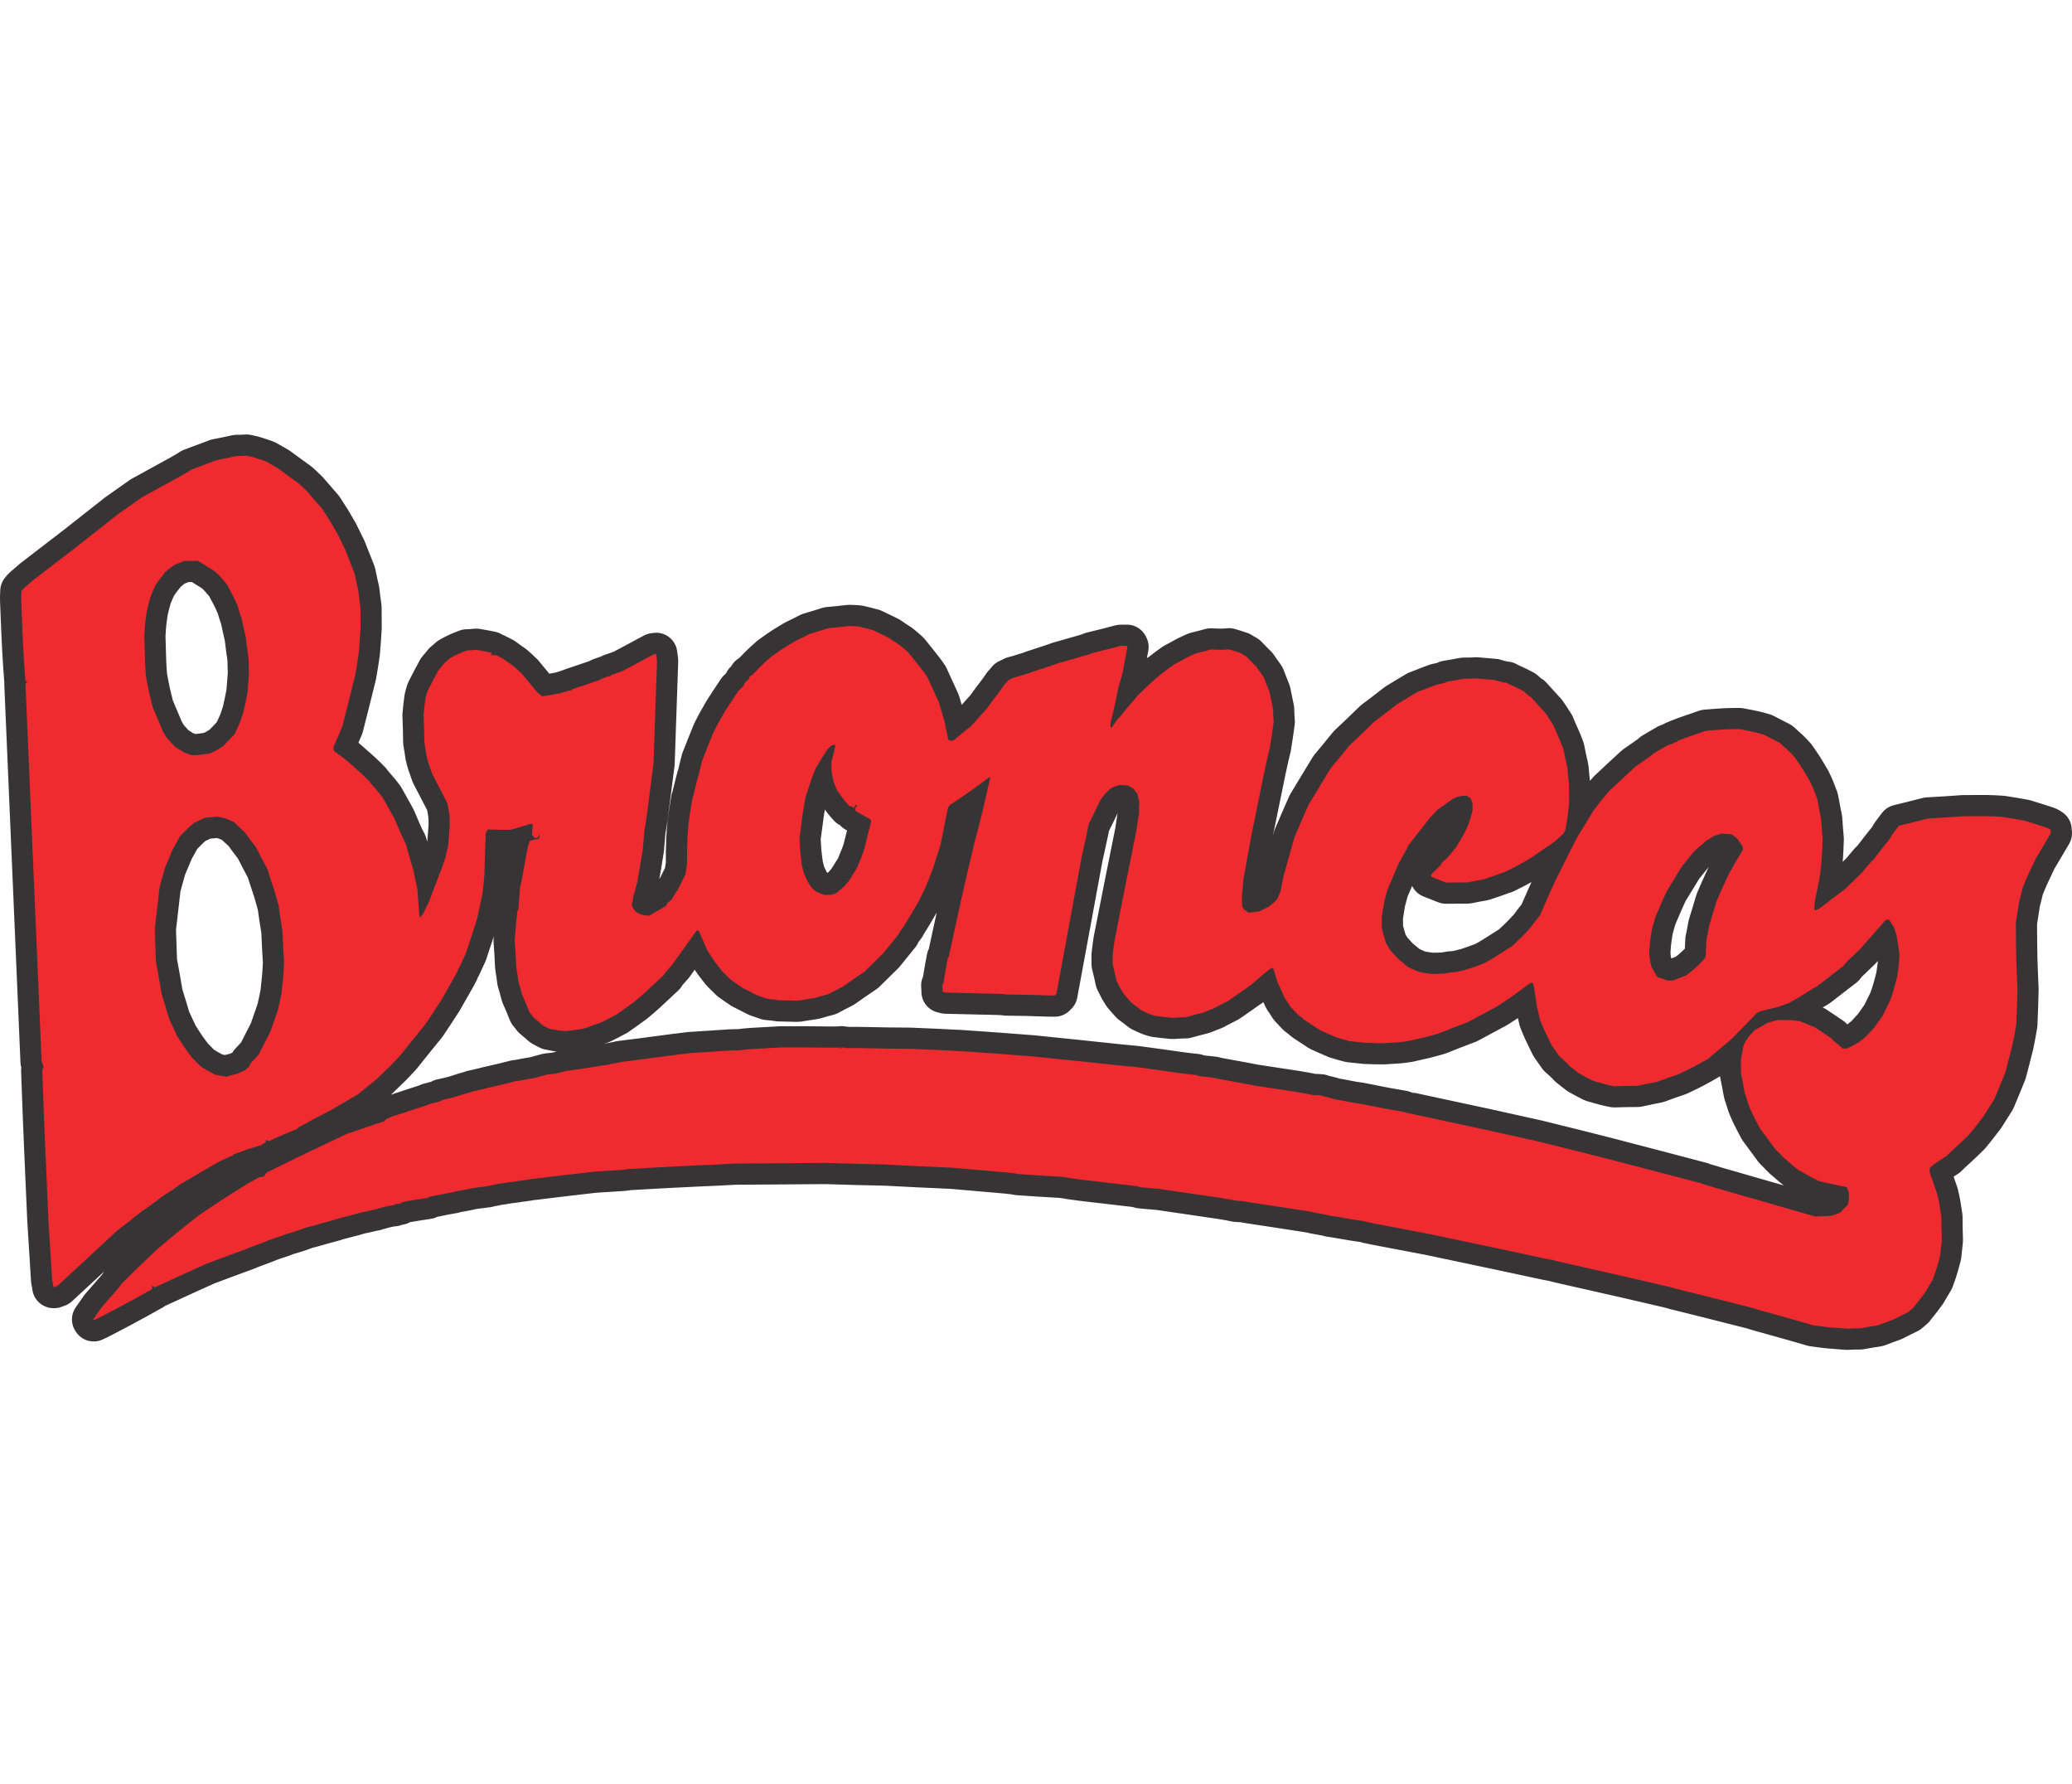
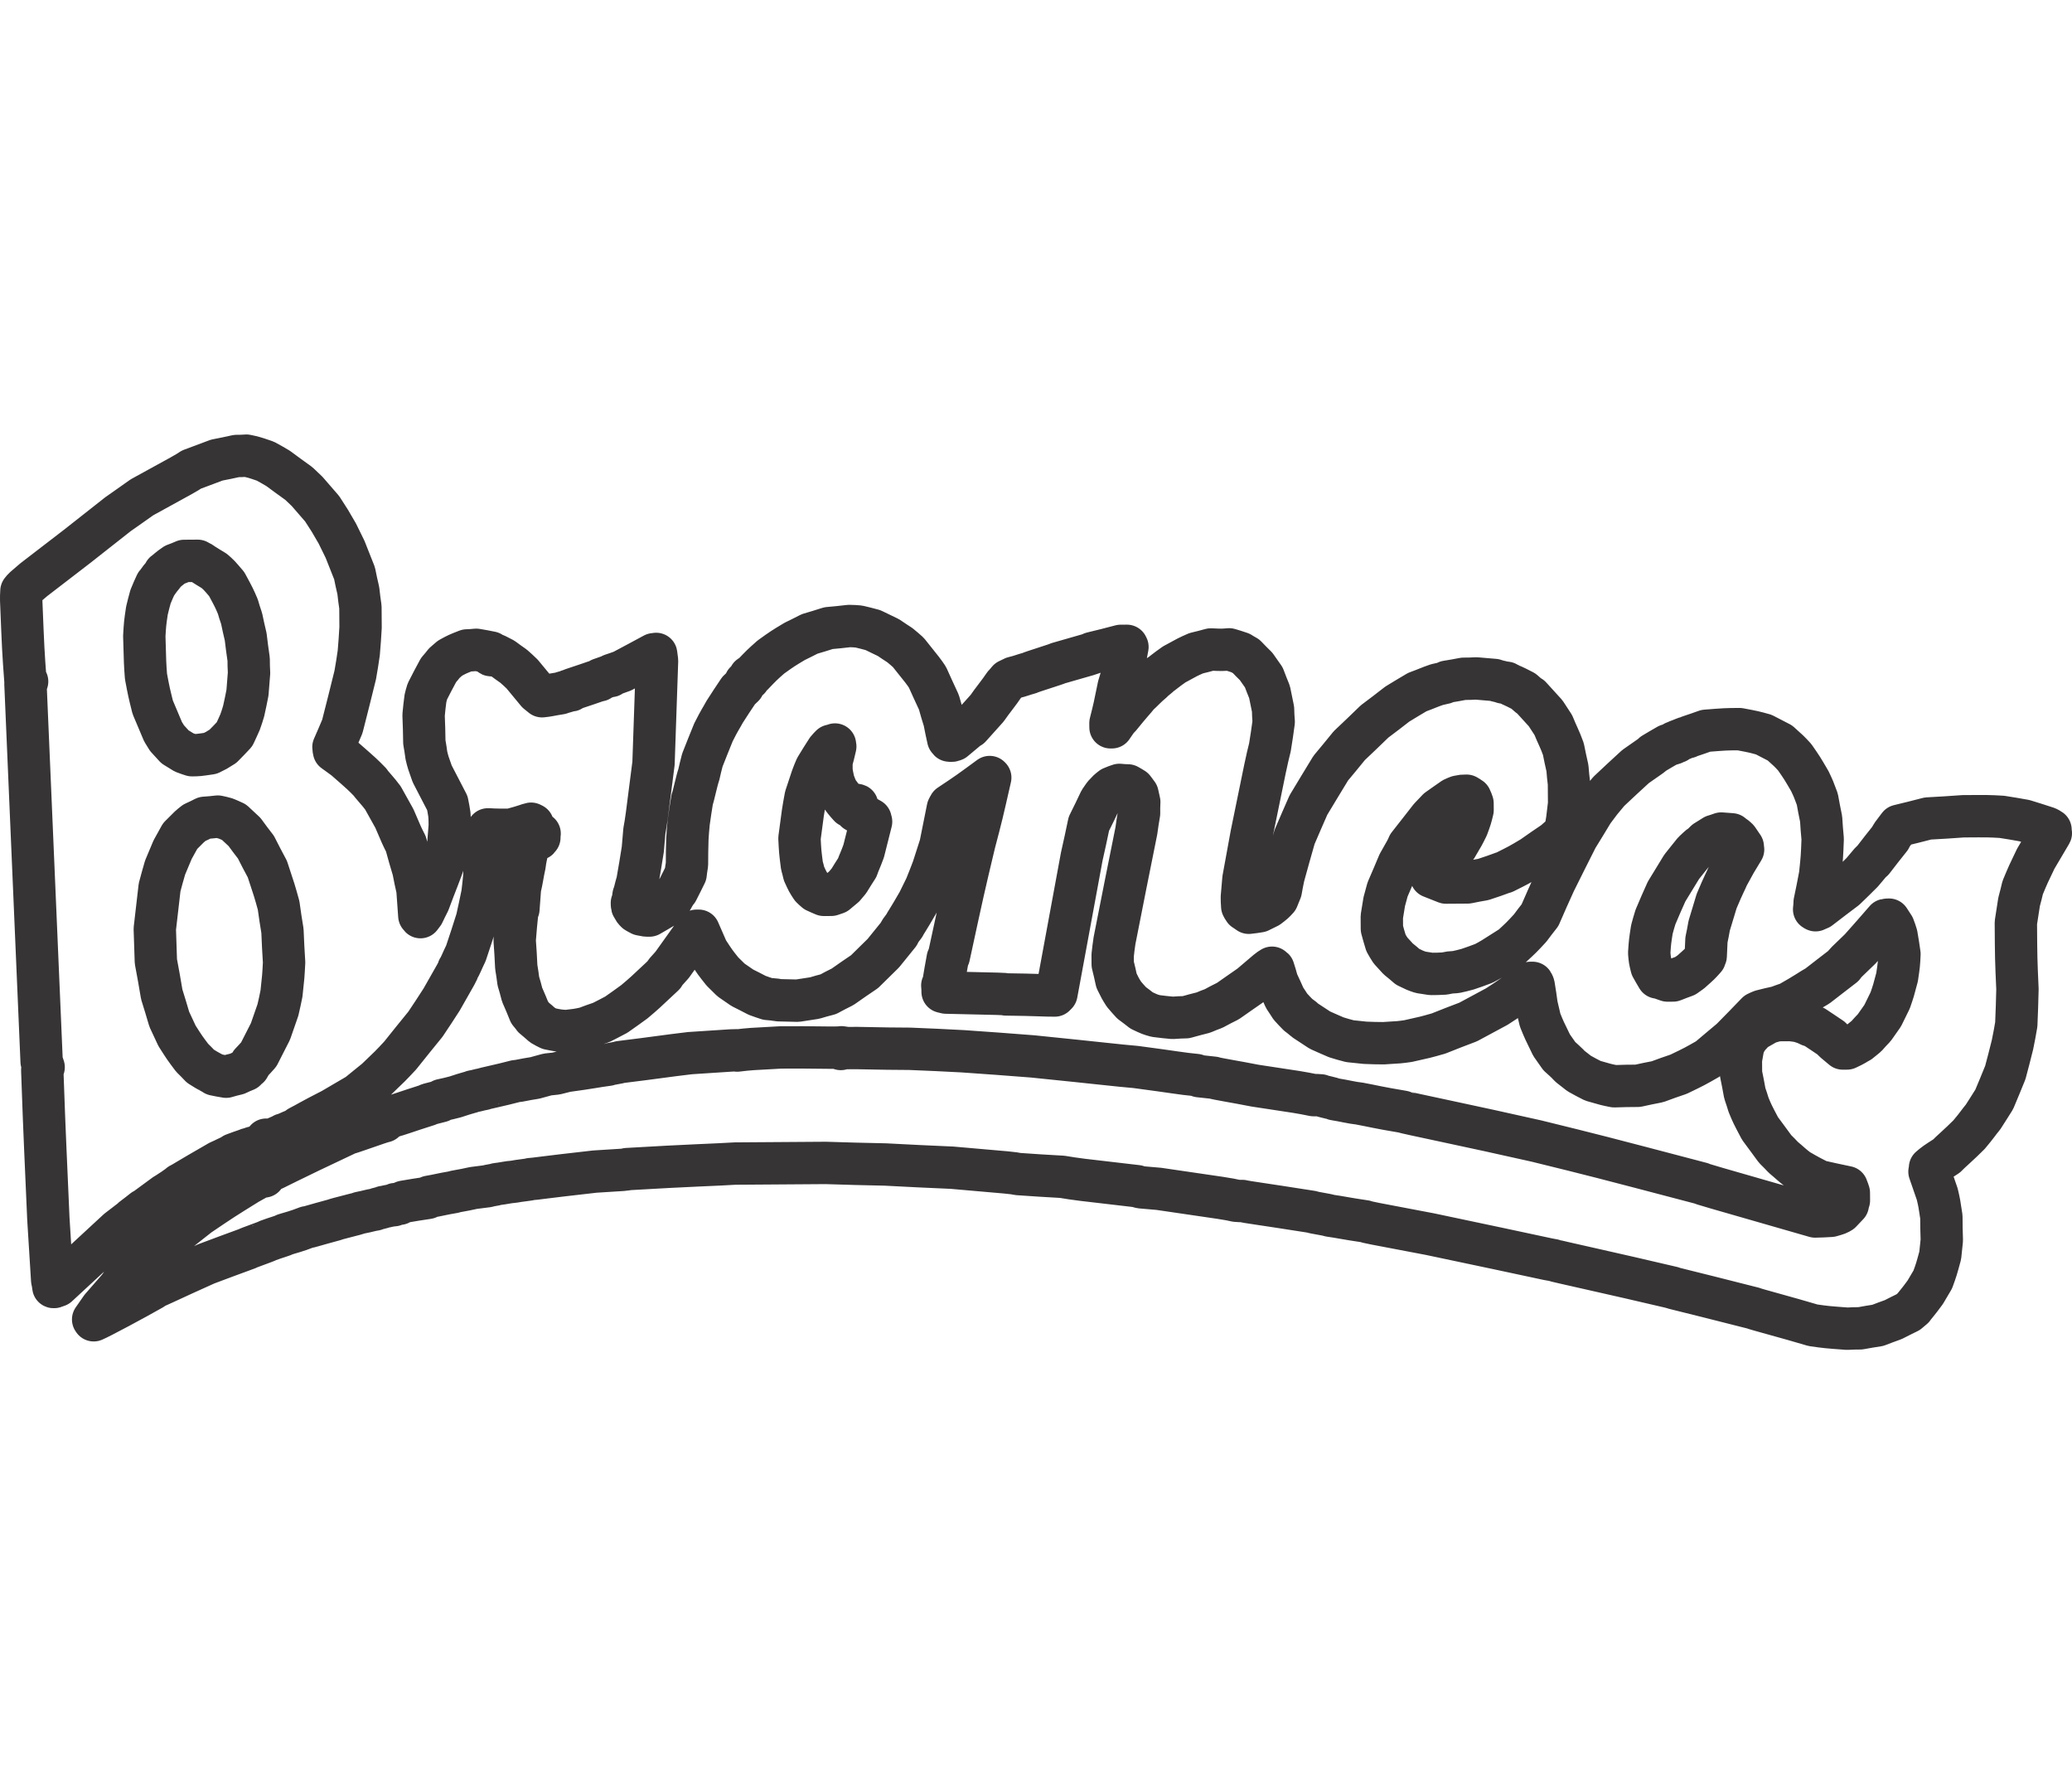
<svg xmlns="http://www.w3.org/2000/svg" xml:space="preserve" width="7.848in" height="6.757in" version="1.1" style="shape-rendering:geometricPrecision; text-rendering:geometricPrecision; image-rendering:optimizeQuality; fill-rule:evenodd; clip-rule:evenodd" viewBox="0 0 7847.75 3466.25">
  <defs>
    <style type="text/css">
   
    .str0 {stroke:#373435;stroke-width:160.44;stroke-linejoin:round;stroke-miterlimit:2.613}
    .fil0 {fill:none}
    .fil1 {fill:#EF2B2F}
   
  </style>
  </defs>
  <g id="Layer_x0020__x0028_Black_x0020_and_x0020_White_x0029_">
    <g>
      <path class="fil0 str0" d="M7767.51 1509.86c-19.03,32.22 -38.06,64.45 -57.09,96.67 -28.47,59.03 -28.47,59.03 -49.51,109.45 -4.16,17.14 -8.31,35.36 -13.53,53.57 -4.1,25.7 -8.19,52.47 -12.28,79.24 0.95,136.91 0.95,136.91 6.03,251.33 -0.76,43.86 -2.59,88.8 -4.42,133.74 -4.1,25.7 -9.27,51.4 -14.44,77.11 -8.32,34.29 -17.7,69.65 -27.08,105.01 -13.67,33.26 -27.34,67.58 -42.08,101.91 -13.76,21.49 -27.51,44.05 -42.32,66.62 -18.04,21.51 -21.19,29.03 -53.02,66.69 -35.05,35.54 -73.33,67.9 -85.01,80.81 -43.66,28.12 -43.66,28.12 -62.8,44.29 0.03,4.28 -1,9.63 -2.03,14.99 9.82,27.74 19.64,56.56 29.47,85.37 7.72,33.1 7.72,33.1 15.57,85.46 0.2,28.88 0.41,58.83 1.69,88.77 -2,19.27 -4.01,38.54 -6.02,57.8 -14.6,53.59 -14.6,53.59 -28.24,91.12 -9.52,16.11 -19.03,32.22 -28.55,48.33 -29.66,40.85 -39.23,49.48 -45.58,59.15 -6.38,5.39 -12.76,10.78 -19.14,16.17 -18.12,8.68 -37.31,18.44 -56.49,28.21 -19.21,6.55 -38.41,14.17 -58.68,21.8 -21.37,3.36 -43.81,6.72 -66.24,11.16 -16.04,0.11 -32.08,0.22 -49.19,1.41 -79.19,-5.87 -79.19,-5.87 -129.52,-13.01 -94.32,-28.22 -225.06,-62.61 -226.14,-64.74 -286.1,-72.89 -306.45,-75.96 -307.53,-78.09 -219.64,-51.95 -440.32,-99.62 -451.04,-103.83 -21.41,-3.06 -22.5,-5.19 -465.98,-98.37 -234.56,-44.36 -234.56,-44.36 -246.36,-48.56 -77.09,-11.23 -89.96,-15.42 -133.85,-21.53 -10.73,-4.2 -57.83,-10.29 -68.56,-14.5 -194.89,-30.73 -246.27,-36.79 -262.35,-40.96 -7.49,0.05 -14.97,0.11 -23.54,-0.91 -32.14,-7.26 -32.14,-7.26 -292.33,-45.03 -22.48,-1.98 -44.95,-3.97 -68.5,-5.94 -4.29,-1.04 -8.57,-2.08 -13.93,-4.18 -228.02,-26.23 -228.02,-26.23 -283.71,-35.47 -55.64,-2.82 -111.29,-6.71 -168.01,-10.6 -19.28,-4.14 -19.28,-4.14 -249.39,-23.94 -83.46,-3.7 -167.98,-7.39 -252.52,-12.15 -74.89,-1.62 -149.77,-3.23 -225.74,-5.92 -114.44,0.8 -228.89,1.59 -343.34,2.39 -74.84,4.8 -165.75,6.5 -409.52,21.03 -2.13,2.15 -2.13,2.15 -121.87,9.4 -203.08,22.81 -222.3,27.22 -243.68,28.44 -2.12,2.15 -42.75,5.65 -64.11,10.07 -21.38,1.22 -34.19,5.58 -64.11,9 -2.12,2.15 -32.05,5.57 -34.17,7.72 -17.1,2.26 -35.27,4.53 -53.44,6.79 -42.71,9.92 -73.71,13.34 -74.76,15.49 -52.35,8.92 -53.41,11.07 -92.94,17.76 -1.06,1.08 -3.19,2.16 -5.32,4.32 -29.92,4.48 -59.84,8.97 -90.82,14.54 -5.33,2.18 -10.67,4.35 -15.99,7.6 -5.35,0.04 -10.69,0.08 -16.04,1.18 -1.06,1.07 -3.19,2.16 -5.32,4.31 -18.18,1.2 -28.84,5.55 -39.53,6.7 -1.05,2.15 -22.42,5.5 -32.02,9.85 -21.37,3.36 -22.42,5.5 -56.61,12.16 -10.67,4.35 -95.03,24.19 -96.08,26.34 -85.41,23.06 -95.01,27.4 -105.69,28.55 -21.34,7.63 -22.39,9.78 -83.24,27.32 -5.32,4.31 -32.01,10.92 -64.02,22.9 -3.19,3.23 -76.82,28.34 -77.87,30.49 -51.22,18.54 -103.49,38.16 -155.77,57.78 -131.16,58.67 -187.65,86.87 -197.26,89.08 -1.09,-3.2 -1.09,-3.2 -8.6,-6.36 -1.05,3.22 1.1,5.34 1.16,12.83 -68.19,38.98 -200.33,109.43 -221.66,118.13 -0.01,-1.07 -1.09,-2.13 -2.16,-3.19 9.53,-13.97 20.12,-29.02 30.72,-44.07 68.98,-78.57 68.98,-78.57 75.32,-89.3 67.98,-67.86 67.98,-67.86 137.06,-132.52 72.3,-61.47 72.3,-61.47 157.41,-128.38 89.43,-60.52 89.43,-60.52 185.28,-120.02 13.85,-7.58 27.7,-15.17 42.62,-23.83 6.41,-1.12 12.82,-2.23 19.23,-3.34 4.22,-8.59 4.22,-8.59 11.65,-16.12 29.86,-13.05 73.54,-37.95 304.9,-146.53 12.82,-2.23 128.05,-44.75 138.73,-45.89 1.05,-2.15 3.18,-4.3 5.29,-7.53 9.6,-4.35 19.19,-8.69 28.79,-13.04 10.69,-1.14 50.16,-16.39 130.21,-41.55 1.06,-2.15 1.06,-2.15 49.11,-14.25 1.06,-1.08 2.12,-2.16 4.25,-4.31 17.09,-3.33 34.17,-7.73 51.26,-12.12 44.82,-15.29 64.05,-18.63 66.17,-20.78 19.23,-3.34 21.35,-5.5 40.59,-8.84 2.12,-2.16 64.08,-14.35 121.73,-29.73 17.11,-1.19 27.77,-5.54 72.65,-12.27 16.01,-4.39 32.03,-8.78 48.04,-13.17 10.69,-1.15 21.38,-2.29 32.07,-3.43 12.81,-3.3 25.62,-6.59 39.51,-9.9 92.97,-12.41 106.84,-16.79 158.14,-23.57 12.8,-4.37 42.73,-7.78 44.85,-9.94 147.49,-18.14 168.85,-22.57 265.04,-33.93 177.48,-11.93 177.48,-11.93 178.56,-9.8 48.09,-5.68 48.09,-5.68 165.71,-11.85 129.42,-0.9 180.78,1.95 221.42,0.6 1.08,1.06 3.23,3.18 5.39,5.31 -0.01,-2.14 1.04,-4.29 2.1,-6.43 6.42,1.03 13.92,2.04 21.41,3.06 42.78,-1.37 112.33,2.43 237.48,2.63 66.34,2.75 132.67,5.5 200.09,9.3 87.75,5.81 176.58,12.68 265.41,19.55 267.6,27.02 320.06,34.14 390.7,40.07 154.17,20.32 167.04,24.51 229.12,30.5 3.22,1.04 6.43,2.09 10.73,4.2 18.2,2.01 36.4,4.03 55.66,6.03 10.73,4.2 83.54,15.46 156.37,29.93 170.25,25.56 170.25,25.56 221.67,35.9 8.56,-0.06 17.11,-0.12 26.75,0.88 9.66,4.21 42.86,10.4 52.51,14.61 38.55,6.15 65.34,13.45 94.24,16.46 55.69,10.31 66.42,14.51 164.94,30.94 8.59,4.22 263.52,55.93 505.64,110.94 228.22,56.17 228.22,56.17 624.72,160.38 5.37,3.17 5.37,3.17 430.87,125.36 19.25,-0.13 39.57,-1.34 59.88,-2.56 26.69,-7.67 26.69,-7.67 37.34,-14.17 8.5,-8.62 16.99,-18.3 26.55,-28 1.03,-5.35 2.06,-10.71 4.16,-16.07 -0.07,-9.62 -0.13,-19.25 -0.2,-28.88 -2.19,-6.41 -4.38,-13.88 -7.64,-21.34 -34.28,-7.25 -69.63,-14.49 -104.98,-22.8 -56.89,-28.48 -65.5,-35.91 -78.38,-42.24 -29.04,-22.26 -30.13,-25.46 -57.02,-47.74 -9.7,-10.63 -20.47,-21.25 -31.24,-31.87 -18.36,-25.54 -37.79,-51.08 -57.23,-77.69 -29.27,-55.42 -29.27,-55.42 -43.41,-89.55 -4.38,-13.88 -8.76,-28.82 -14.21,-43.76 -4.45,-24.57 -8.9,-49.14 -14.43,-74.77 -0.12,-17.11 -0.24,-34.23 -0.36,-52.41 7.19,-42.84 7.19,-42.84 13.47,-62.13 4.23,-7.52 9.52,-15.04 14.81,-23.64 7.44,-7.54 14.86,-16.15 22.29,-24.76 17.05,-9.74 34.09,-19.49 51.14,-29.24 11.74,-3.29 23.49,-6.58 35.23,-9.87 16.04,-0.11 33.16,-0.23 50.27,-0.35 11.77,0.99 24.62,3.04 37.47,5.09 7.52,4.23 18.22,5.22 35.4,14.73 5.36,2.1 11.8,4.19 18.23,6.29 20.42,13.76 41.9,27.52 63.4,42.34 11.85,12.76 11.85,12.76 44.13,39.27 5.35,-0.04 10.7,-0.08 16.04,-0.11 30.92,-14.12 34.1,-18.42 46.89,-24.93 8.51,-6.48 17.02,-14.02 26.59,-21.58 9.55,-10.76 19.11,-21.52 29.73,-32.29 10.6,-15.05 21.19,-30.1 31.78,-45.15 9.49,-19.32 18.98,-38.64 28.48,-57.96 12.58,-36.46 12.58,-36.46 26.13,-87.89 7.15,-48.18 7.15,-48.18 9.02,-87.77 -3.37,-23.51 -6.74,-47.02 -11.19,-71.59 -3.28,-10.68 -6.57,-21.35 -10.92,-32.01 -5.41,-8.52 -10.81,-17.04 -17.3,-26.62 -4.28,0.03 -8.56,0.06 -12.83,1.16 -31.84,36.59 -63.67,73.18 -96.57,109.77 -55.25,52.79 -55.25,52.79 -63.73,64.62 -31.92,24.82 -64.9,49.66 -97.88,75.56 -25.57,14.09 -44.72,29.19 -108.65,64.94 -13.88,4.38 -27.74,9.82 -42.68,15.27 -20.29,4.42 -40.59,8.84 -60.87,14.33 -5.33,2.18 -10.67,4.35 -17.06,7.61 -31.86,33.38 -64.78,66.77 -97.71,100.16 -28.72,23.73 -57.43,48.53 -87.2,73.34 -51.14,29.24 -51.14,29.24 -111.91,58.54 -26.68,8.74 -53.35,18.55 -80.02,28.37 -24.57,4.45 -49.14,9.97 -74.77,15.49 -28.88,0.2 -58.83,0.41 -88.77,1.69 -31.06,-6.2 -31.06,-6.2 -81.44,-20.83 -17.17,-8.44 -34.35,-17.94 -51.53,-27.45 -39.79,-30.74 -39.79,-30.74 -40.89,-33.95 -10.77,-10.62 -22.61,-21.23 -34.45,-31.85 -9.72,-13.84 -19.44,-27.68 -29.17,-41.51 -28.21,-57.57 -28.21,-57.57 -43.45,-94.9 -4.4,-18.15 -8.82,-37.37 -13.23,-56.6 -3.38,-24.58 -6.76,-49.16 -11.21,-74.8 -1.09,-3.2 -2.19,-6.4 -4.35,-9.6 -2.14,0.02 -4.28,0.03 -7.49,0.05 -77.69,57.23 -77.69,57.23 -127.74,89.67 -36.23,19.51 -72.46,39.01 -108.7,58.52 -37.34,14.17 -74.68,28.33 -112.01,43.56 -50.17,14.25 -50.17,14.25 -115.32,28.61 -30.99,4.49 -30.99,4.49 -93,8.13 -22.46,0.16 -46,-0.75 -69.54,-1.65 -19.27,-2 -38.54,-4.01 -57.8,-6.01 -17.14,-4.16 -34.3,-9.39 -51.45,-14.62 -20.38,-8.42 -40.77,-17.9 -62.23,-27.38 -63.4,-41.27 -63.4,-41.27 -64.49,-44.48 -5.38,-4.24 -11.82,-8.47 -18.28,-13.77 -9.69,-9.56 -19.4,-20.19 -29.09,-30.82 -6.49,-10.65 -14.05,-21.3 -21.62,-33.01 -8.7,-20.26 -18.47,-40.52 -28.24,-61.84 -4.39,-16.01 -8.78,-32.03 -14.24,-48.04 -1.07,-1.06 -3.22,-2.11 -5.38,-4.24 -12.78,7.58 -12.78,7.58 -81.9,66.89 -27.68,19.45 -56.42,38.9 -85.16,59.42 -18.12,8.68 -36.24,18.44 -54.36,28.19 -12.81,4.37 -25.6,9.8 -38.4,15.24 -21.35,5.5 -43.78,11 -66.19,17.58 -16.04,0.11 -33.15,1.3 -50.26,2.49 -21.41,-1.99 -42.81,-3.98 -64.23,-7.04 -22.51,-6.26 -22.51,-6.26 -53.63,-21.02 -11.83,-9.54 -24.74,-19.08 -37.64,-28.62 -9.7,-10.63 -19.4,-21.26 -29.11,-32.96 -14.06,-22.37 -14.06,-22.37 -28.17,-51.15 -4.42,-20.29 -8.84,-40.58 -14.33,-61.94 -0.08,-10.7 -0.16,-22.46 -0.24,-34.23 2.01,-18.2 4.03,-36.4 7.1,-55.67 26.85,-138.17 54.77,-276.35 82.68,-415.6 3.06,-21.41 6.11,-43.9 10.24,-66.39 -0.1,-13.91 -0.19,-27.81 0.77,-42.79 -2.21,-9.61 -4.41,-19.22 -6.63,-29.9 -4.32,-6.39 -9.71,-12.77 -15.11,-20.22 -6.45,-4.24 -13.96,-8.46 -21.48,-12.69 -10.7,0.08 -21.4,-0.92 -32.1,-1.92 -9.61,3.28 -19.21,6.55 -28.81,10.9 -13.83,10.79 -13.83,10.79 -29.76,28.02 -4.23,6.45 -9.53,13.97 -14.82,21.5 -13.7,28.98 -27.41,57.95 -42.18,86.93 -8.27,40.7 -17.61,82.49 -26.95,124.27 -31.96,172.44 -63.91,345.94 -95.86,519.45 -2.13,2.15 -4.25,4.31 -6.38,6.46 -37.43,0.26 -67.41,-2.74 -185.07,-4.06 -5.36,-2.1 -5.36,-2.1 -226.81,-6.98 -4.29,-1.04 -8.57,-2.08 -12.86,-3.12 -0.05,-7.49 -0.11,-14.97 -1.23,-23.53 1.05,-2.14 2.1,-5.36 4.22,-8.59 5.13,-31.05 10.26,-62.11 16.46,-94.24 1.05,-2.15 2.11,-4.3 4.23,-7.52 54.93,-253.89 54.93,-253.89 96.49,-428.53 28.14,-107.16 28.14,-107.16 60.31,-248.58 0,0 -1.08,-1.06 -2.15,-2.13 -80.88,59.39 -80.88,59.39 -152.22,106.95 -2.11,3.23 -4.22,7.52 -6.33,11.81 -9.31,46.06 -18.61,92.12 -27.91,139.25 -9.43,28.95 -18.85,57.89 -28.27,87.91 -8.4,22.52 -17.86,46.12 -27.33,69.72 -9.49,19.32 -18.99,38.64 -28.48,57.96 -43.33,75.18 -46.53,76.27 -52.86,89.15 -14.84,19.35 -14.84,19.35 -21.17,32.24 -19.09,23.67 -38.18,47.33 -58.33,72.07 -23.38,22.62 -46.74,46.32 -71.18,70.02 -27.68,18.37 -55.36,37.82 -83.03,57.27 -18.12,8.68 -36.24,18.44 -54.35,28.19 -17.08,4.4 -34.17,8.79 -51.24,14.26 -21.37,3.36 -42.74,6.71 -65.18,10.08 -80.23,-1.58 -80.23,-1.58 -81.32,-3.71 -10.7,-1 -21.41,-1.99 -32.11,-2.99 -12.86,-4.19 -25.73,-8.38 -39.67,-13.63 -18.25,-9.5 -36.5,-19 -55.82,-28.49 -13.97,-9.53 -27.94,-19.06 -42.99,-29.65 -10.77,-10.62 -21.54,-21.24 -32.31,-31.87 -28.05,-35.1 -28.05,-35.1 -57.25,-79.83 -10.86,-24.53 -21.73,-49.05 -32.61,-74.65 -2.14,0.01 -5.35,0.04 -8.56,0.06 -30.72,43 -61.44,86 -92.16,129 -25.48,27.99 -25.48,27.99 -31.82,38.73 -73.32,68.97 -73.32,68.97 -111.61,101.32 -22.35,16.2 -44.7,32.4 -68.12,48.6 -18.12,9.75 -37.3,19.51 -56.49,29.28 -20.28,6.56 -40.55,14.19 -60.82,21.81 -32.04,6.64 -32.04,6.64 -72.66,11.2 -28.89,-1.94 -28.89,-1.94 -64.24,-9.18 -8.59,-4.22 -17.17,-8.44 -25.77,-13.73 -10.76,-9.55 -21.53,-19.11 -33.36,-28.65 -4.32,-6.39 -9.72,-12.77 -15.11,-19.15 -8.71,-22.4 -18.5,-44.8 -28.28,-67.19 -4.4,-17.08 -8.8,-34.17 -14.26,-51.24 -2.26,-17.1 -4.52,-35.26 -7.86,-53.43 -1.3,-33.15 -3.68,-67.36 -6.06,-101.58 2.96,-36.39 5.91,-72.78 9.94,-109.17 1.05,-2.14 2.1,-5.36 4.22,-8.59 1.96,-25.68 3.92,-52.44 5.87,-79.19 7.29,-28.93 10.31,-55.69 17.57,-87.83 3.02,-26.76 7.23,-37.49 13.4,-72.83 2.09,-6.43 4.19,-12.86 7.35,-19.3 9.61,-2.21 20.29,-4.42 30.97,-6.63 1.06,-1.08 2.12,-3.23 4.24,-5.38 -0.03,-4.28 -0.07,-9.63 0.96,-14.98 -2.1,5.36 -4.2,10.73 -7.37,16.09 -3.21,0.03 -7.49,0.05 -11.76,1.15 -3.24,-4.26 -6.48,-8.51 -9.72,-13.84 0.99,-11.77 1.97,-24.62 2.95,-37.46 -2.15,-1.06 -4.3,-2.11 -6.44,-3.17 -11.75,2.22 -16,6.53 -77.93,23.01 -71.66,0.5 -72.75,-1.63 -85.58,-1.55 -6.35,9.67 -6.35,9.67 -8.43,18.24 -1.77,52.43 -3.54,105.92 -5.31,159.42 -1.99,21.41 -3.98,42.81 -7.04,65.3 -6.19,32.13 -13.46,64.27 -20.71,97.48 -13.61,42.88 -27.21,85.76 -41.89,128.65 -14.76,30.05 -21.06,48.28 -28.47,59.03 -3.14,10.72 -3.14,10.72 -63.37,115.97 -20.11,31.16 -40.21,62.32 -61.39,93.48 -31.82,38.73 -63.63,78.53 -95.44,118.33 -37.16,39.83 -37.16,39.83 -91.35,91.55 -22.34,18.34 -45.74,36.69 -69.14,56.1 -31.96,18.41 -64.99,37.89 -98.01,57.37 -87.4,44.46 -88.45,47.68 -124.69,66.11 -2.13,2.16 -5.32,4.32 -8.51,7.55 -35.2,14.15 -40.52,18.47 -51.2,20.68 -2.12,3.23 -36.26,15.23 -53.31,24.97 -9.64,-2.07 -9.64,-2.07 -11.8,-5.26 0.02,3.21 -1.02,6.42 -2.07,9.64 -5.33,3.25 -11.72,7.57 -18.1,11.89 -9.62,1.14 -16.01,5.46 -30.96,8.77 -1.06,2.15 -21.35,5.5 -22.41,7.64 -16.01,5.46 -32.01,10.92 -49.08,17.46 -1.06,1.07 -2.13,2.15 -3.18,4.3 -19.21,6.55 -31.98,15.2 -51.19,22.82 -132.11,75.8 -135.29,80.1 -149.15,86.61 -10.63,9.7 -23.42,16.21 -26.6,20.51 -5.34,1.11 -15.97,10.81 -28.76,17.32 -74.5,54 -77.68,58.3 -83.02,59.41 -31.91,25.89 -43.63,32.4 -44.68,35.61 -17.03,12.96 -34.05,25.91 -52.13,39.94 -75.46,70.05 -151.99,140.11 -228.51,211.24 -13.87,5.44 -13.87,5.44 -16.01,4.39 -1.13,-8.55 -2.26,-17.1 -4.46,-25.64 -4.81,-76.98 -9.63,-153.96 -14.45,-232.01 -10.27,-245.95 -12.51,-259.84 -23.17,-563.54 1.04,-3.22 3.16,-6.44 5.27,-10.73 -2.19,-6.41 -4.38,-13.88 -7.63,-21.34 -20.43,-476.92 -40.86,-953.84 -61.31,-1431.83 5.33,-3.24 5.33,-3.24 6.37,-7.53 -2.15,-1.06 -4.3,-2.11 -6.44,-3.17 -8.27,-112.26 -8.27,-112.26 -16.02,-303.67 -0.08,-11.77 -0.16,-23.53 0.83,-35.3 8.48,-10.76 8.48,-10.76 46.76,-43.11 164.91,-126.29 164.91,-126.29 319.17,-248.24 29.81,-20.53 59.6,-42.13 90.48,-63.74 166.23,-91.01 166.23,-91.01 187.52,-105.06 32.01,-11.99 64.01,-23.97 96.02,-35.96 24.57,-4.45 49.13,-9.97 74.76,-15.5 11.77,-0.08 24.6,-0.17 37.43,-1.33 28.93,6.22 28.93,6.22 71.81,20.9 16.1,8.44 32.21,17.96 48.33,27.47 25.81,19.08 51.61,38.15 78.48,57.22 9.69,9.56 20.46,19.11 31.23,29.73 18.34,21.27 37.74,43.59 57.15,65.92 29.2,44.72 29.2,44.72 57.35,93.73 9.76,19.19 19.53,39.44 29.29,59.7 11.98,29.87 23.95,59.73 35.93,90.67 4.43,21.36 8.86,43.8 14.37,66.22 2.28,20.31 4.56,40.62 7.92,61.98 0.18,25.67 0.36,51.34 0.53,77.01 -1.92,32.1 -3.83,64.2 -6.82,96.32 -4.08,27.84 -8.17,55.67 -13.32,83.52 -15.6,64.29 -32.26,129.65 -48.92,195.02 -10.52,25.74 -22.1,51.5 -33.68,78.32 0.03,4.28 1.14,9.62 2.24,14.96 12.9,9.54 26.88,19.07 40.85,29.67 66.72,58.37 66.72,58.37 95.81,88.11 1.1,4.27 33.43,38.27 48.55,59.57 14.08,25.57 28.17,51.14 43.33,77.78 28.27,66.12 28.27,66.12 43.45,95.97 8.78,33.1 18.64,66.19 28.5,99.28 4.45,24.57 9.97,49.14 15.48,73.7 2.37,33.14 4.74,66.28 7.11,99.42 1.07,1.07 2.16,3.2 4.32,5.32 3.18,-4.3 6.35,-8.6 10.6,-13.98 6.32,-13.95 13.71,-27.91 21.09,-42.93 27.3,-74 42.05,-106.19 63.01,-168.37 3.1,-15 6.21,-30 10.38,-46.07 1.97,-24.61 3.94,-49.23 5.9,-74.92 -0.1,-13.91 -0.19,-27.81 -1.36,-41.71 -2.24,-13.89 -4.48,-28.85 -7.79,-43.8 -18.44,-36.24 -37.95,-73.54 -57.46,-110.84 -15.27,-42.68 -15.27,-42.68 -21.88,-69.37 -2.25,-16.03 -4.51,-33.13 -7.84,-50.22 -0.24,-34.23 -1.55,-68.45 -2.86,-102.67 2,-20.34 3.99,-41.74 7.05,-63.16 2.08,-8.57 4.16,-17.14 7.3,-26.79 13.72,-26.84 27.44,-53.67 42.22,-80.52 7.43,-8.61 14.86,-17.22 22.28,-26.9 6.38,-5.39 13.82,-11.86 21.27,-18.33 27.7,-15.17 27.7,-15.17 63.97,-29.33 11.76,-0.08 23.52,-1.23 35.28,-2.38 18.2,3.08 36.41,6.17 55.69,10.31 1.09,2.13 3.24,4.25 5.39,6.38 -2.14,0.01 -4.27,1.1 -7.47,2.19 2.16,2.13 2.16,2.13 21.4,0.92 8.59,4.22 17.17,8.44 26.84,13.72 12.9,9.53 25.8,19.07 39.77,28.6 10.76,9.55 21.53,19.11 32.29,29.73 18.34,22.34 37.76,45.73 57.17,69.13 5.38,4.24 11.83,9.54 18.29,14.85 24.58,-2.31 26.71,-4.46 69.45,-11.18 10.66,-4.35 21.35,-5.5 29.88,-9.83 3.21,-0.03 6.42,-0.05 10.69,-1.15 1.06,-1.08 2.12,-2.16 4.25,-4.31 92.85,-30.6 93.9,-32.74 103.52,-33.88 1.06,-1.08 2.13,-2.16 3.18,-4.3 29.87,-10.9 29.87,-10.9 39.49,-12.04 1.07,-1.08 2.13,-2.15 3.18,-4.3 12.81,-4.37 26.68,-8.74 40.55,-14.19 39.43,-20.6 78.86,-42.27 119.36,-63.94 2.14,-0.01 5.35,-0.04 8.55,-1.13 1.13,8.55 2.26,17.1 3.39,25.65 -4.45,129.46 -8.9,258.92 -13.34,388.37 -27.38,216.26 -27.38,216.26 -34.59,255.89 -1.98,22.47 -3.96,46.02 -5.93,69.57 -6.14,40.69 -13.34,81.38 -20.54,123.15 -7.32,23.59 -10.4,42.86 -14.62,51.45 -3.05,22.48 -3.05,22.48 -6.22,28.92 0.03,4.28 0.06,8.56 1.16,12.83 7.58,13.85 7.58,13.85 15.12,21.29 5.37,3.17 10.74,6.34 17.18,9.5 19.28,4.14 19.28,4.14 33.19,4.05 20.24,-11.91 41.55,-23.82 62.85,-36.81 2.12,-3.22 4.23,-7.52 6.34,-11.81 4.25,-3.24 9.57,-7.55 14.89,-11.87 16.91,-30.07 16.91,-30.07 21.16,-33.31 10.56,-20.39 21.1,-41.86 31.65,-63.33 0.99,-11.77 3.04,-23.56 5.1,-36.4 -0.22,-32.09 0.62,-64.19 1.47,-96.28 0.93,-20.33 2.93,-40.67 4.91,-62.08 4.08,-28.9 8.16,-57.81 13.29,-87.8 4.22,-8.59 17.67,-73.93 25.02,-93.23 4.15,-18.21 8.3,-36.43 13.52,-55.72 13.67,-34.32 27.33,-69.71 42.06,-105.12 25.32,-50.45 28.52,-51.54 42.25,-77.31 16.92,-26.86 34.92,-53.73 52.92,-80.59 5.31,-5.39 11.69,-10.78 18.06,-17.24 2.11,-4.29 4.22,-9.66 7.39,-15.03 4.25,-3.24 8.5,-7.55 13.82,-11.86 1.05,-3.22 2.1,-6.43 3.14,-9.65 3.2,-2.16 6.39,-4.32 10.65,-6.49 35.04,-36.61 35.04,-36.61 69.06,-66.8 43.64,-31.32 43.64,-31.32 90.5,-59.46 18.12,-8.68 37.31,-18.44 56.5,-28.2 23.49,-6.58 46.96,-14.23 71.51,-21.89 25.65,-2.32 51.31,-4.63 78.03,-8.03 11.77,-0.08 23.54,0.91 36.38,1.89 17.14,4.16 35.36,8.31 53.58,13.53 19.32,9.49 38.64,18.98 59.03,28.47 13.97,9.53 27.94,19.06 42.98,28.58 10.76,8.48 21.52,18.03 32.28,27.59 57.19,71.27 57.19,71.27 72.32,93.63 14.12,30.92 28.25,62.91 43.45,94.89 6.58,23.49 13.16,46.97 20.81,70.45 4.43,22.43 8.88,45.93 14.39,69.43 1.08,1.06 2.16,3.2 4.32,5.32 9.63,1 9.63,1 18.17,-2.27 56.36,-47.45 56.36,-47.45 60.63,-48.55 21.23,-23.68 42.46,-47.36 64.75,-72.12 14.81,-22.56 47.7,-62.37 63.57,-87.08 5.31,-5.39 10.62,-11.84 15.92,-18.3 6.4,-3.25 12.79,-6.51 20.26,-9.77 27.76,-6.61 35.22,-10.94 59.78,-17.53 7.46,-4.33 107.79,-34.98 108.85,-37.13 127.04,-36.18 127.04,-36.18 128.09,-38.33 36.31,-8.81 72.61,-17.62 108.91,-27.5 7.49,-0.05 14.97,-0.11 23.53,-0.16 0.01,1.07 1.09,2.13 2.17,4.27 -6.19,32.13 -12.38,65.34 -18.57,98.54 -4.17,16.07 -9.39,33.23 -14.63,50.37 -16.55,81.41 -16.55,81.41 -31.12,139.27 0.04,5.35 0.08,10.7 0.11,16.04 1.07,-0.01 3.21,-0.03 5.35,-0.04 21.18,-31.17 21.18,-31.17 28.62,-37.64 47.72,-59.16 55.17,-64.56 71.07,-85 15.95,-14.01 29.74,-30.16 53.14,-49.57 2.11,-4.29 26.59,-21.58 28.7,-25.87 10.65,-6.49 20.21,-16.19 54.28,-39.95 51.14,-28.17 51.14,-28.17 83.14,-42.3 18.15,-4.4 36.31,-8.81 55.52,-14.29 42.8,1.84 42.8,1.84 69.52,-0.48 13.93,4.18 27.87,8.36 42.88,13.61 6.45,4.23 13.96,8.46 21.48,12.68 11.85,12.76 24.78,25.5 37.71,38.25 9.72,13.84 19.44,27.68 29.17,41.51 6.54,18.15 14.16,36.27 21.78,55.48 4.43,21.36 8.86,42.72 13.29,65.15 0.11,16.04 1.29,32.08 2.47,48.12 -4.06,32.12 -9.18,64.24 -14.31,96.37 -13.52,54.64 -13.52,54.64 -69.38,328.86 -10.31,55.69 -20.61,112.46 -30.91,169.22 -1.98,22.48 -3.96,44.95 -5.94,68.5 0.08,11.77 0.16,23.53 1.31,35.29 2.17,4.27 4.34,8.53 7.58,12.78 5.37,3.17 10.75,7.41 17.19,11.65 12.83,-1.16 26.72,-3.4 40.61,-5.63 10.66,-5.42 21.32,-10.85 33.05,-16.28 21.28,-16.19 21.28,-16.19 35.08,-31.26 4.21,-9.66 8.42,-20.38 12.62,-31.11 3.09,-17.14 6.17,-35.34 10.32,-53.56 13.56,-49.3 27.13,-98.59 41.75,-148.97 16.84,-39.7 34.74,-80.47 52.64,-121.24 27.49,-46.19 56.05,-92.38 84.6,-139.64 23.33,-27.97 46.67,-55.94 70.01,-84.99 31.88,-30.17 63.76,-60.34 95.63,-91.58 28.73,-21.59 57.46,-43.18 86.18,-65.85 24.5,-15.15 50.06,-30.3 75.63,-45.45 41.61,-15.27 42.66,-17.41 74.68,-28.33 30.97,-6.63 30.97,-6.63 37.36,-10.95 20.3,-3.35 41.67,-6.71 63.03,-11.14 16.04,-0.11 32.08,-0.22 48.12,-1.4 22.47,1.98 46.02,3.96 69.57,5.93 8.59,4.22 23.57,5.18 32.16,9.4 4.28,-0.03 8.56,-0.06 12.84,0.98 5.38,4.24 24.68,10.52 64.4,31.64 22.6,20.16 22.6,20.16 26.89,21.2 18.33,20.2 37.73,41.45 57.13,62.71 9.73,14.91 19.46,29.81 29.19,44.72 16.33,40.54 23.89,51.18 38.07,90.66 4.44,23.5 9.96,48.07 15.48,72.63 1.2,19.24 3.48,38.48 5.75,57.72 0.18,25.67 0.36,51.34 0.54,77.01 -7.06,62.09 -7.06,62.09 -14.28,99.58 -2.11,4.3 -4.22,8.59 -6.33,12.88 -11.69,10.78 -23.38,21.56 -36.14,32.34 -27.68,18.38 -55.35,37.82 -83.03,57.27 -49,29.22 -49,29.22 -105.5,57.43 -7.48,1.12 -12.8,5.44 -80.04,27.3 -19.23,3.34 -38.46,6.69 -58.75,11.1 -26.74,0.19 -54.55,0.38 -82.36,0.57 -18.23,-7.36 -36.47,-14.72 -55.78,-22.07 -0.01,-2.14 -0.04,-5.35 -0.06,-8.56 10.62,-10.77 22.31,-21.55 34,-33.39 2.11,-4.29 5.29,-8.59 8.47,-12.89 5.31,-5.39 11.69,-10.78 18.07,-16.17 10.61,-12.91 22.28,-26.9 33.95,-40.88 27.49,-46.19 27.49,-46.19 42.25,-76.24 12.6,-34.32 12.6,-34.32 19.88,-64.32 -0.06,-8.56 -0.12,-17.11 -0.18,-25.67 -2.19,-6.4 -4.37,-12.8 -7.62,-19.2 -4.3,-3.18 -9.67,-6.35 -15.04,-9.52 -16.04,0.11 -16.04,0.11 -32.06,3.43 -5.34,2.18 -11.74,4.36 -18.13,7.61 -19.16,12.97 -38.32,27.01 -58.55,41.05 -9.56,9.69 -19.11,20.45 -29.73,31.23 -26.5,34.41 -54.07,68.83 -81.64,104.32 -6.32,15.02 -6.32,15.02 -36.96,68.72 -13.68,32.19 -27.36,65.44 -42.1,98.7 -4.17,15 -8.35,30.01 -12.52,46.08 -3.08,18.2 -6.16,37.48 -9.23,56.75 0.11,14.97 0.21,29.95 0.32,45.99 4.4,17.08 9.88,35.23 15.35,53.38 5.42,9.59 10.83,19.18 17.31,28.76 9.7,10.63 19.4,21.26 29.1,31.89 11.83,9.54 23.67,19.09 35.5,29.7 27.91,13.71 27.91,13.71 49.35,21.05 12.85,2.05 25.7,4.1 39.62,6.14 16.04,-0.11 33.16,-0.23 50.26,-1.42 21.36,-4.43 21.36,-4.43 43.82,-5.65 14.95,-3.31 29.9,-6.62 44.85,-11.01 20.28,-6.56 40.55,-14.19 60.82,-21.82 28.77,-15.17 28.77,-15.17 106.51,-64.92 37.2,-34.49 37.2,-34.49 69.05,-68.94 11.65,-16.13 24.38,-32.26 37.1,-48.39 17.89,-41.84 36.86,-83.69 55.82,-125.54 27.42,-55.81 55.91,-111.63 84.4,-168.52 20.1,-32.23 40.19,-65.53 60.29,-98.83 28.61,-38.71 28.61,-38.71 60.44,-76.37 32.94,-31.25 66.95,-62.51 100.96,-93.76 63.87,-44.3 63.87,-44.3 67.05,-48.6 18.11,-10.82 36.22,-21.65 55.39,-32.48 6.41,-2.18 13.88,-4.38 21.35,-6.57 1.06,-1.08 2.12,-2.15 3.18,-4.3 3.21,-0.02 6.42,-0.05 9.62,-1.14 1.06,-1.08 2.12,-2.16 3.18,-4.3 19.21,-6.55 24.53,-10.87 39.47,-14.18 1.06,-2.14 16.01,-5.46 67.22,-24 74.84,-5.87 74.84,-5.87 127.25,-6.23 54.62,10.32 54.62,10.32 92.13,20.75 20.4,10.55 40.79,21.11 61.19,31.66 34.44,30.78 34.44,30.78 56,54.16 28.09,40.45 28.09,40.45 57.32,90.52 14.11,29.85 14.11,29.85 28.29,68.26 4.45,24.57 8.9,49.14 14.42,74.78 1.24,24.59 3.56,50.25 5.87,75.91 -2.72,69.55 -2.72,69.55 -9.75,135.91 -6.18,34.27 -13.43,68.55 -20.67,103.9 0.06,8.56 -0.95,17.12 -1.95,26.76 1.07,1.06 3.22,2.11 5.37,3.17 4.26,-2.17 9.6,-4.35 14.93,-6.52 31.92,-24.82 64.91,-49.65 97.89,-74.49 21.25,-20.47 42.5,-40.94 63.74,-62.48 35.01,-41.96 35.01,-41.96 40.33,-45.2 21.2,-27.96 43.47,-55.93 65.74,-83.89 6.33,-12.88 6.33,-12.88 32.83,-47.29 36.31,-8.81 72.62,-17.62 109.99,-27.51 43.84,-2.44 88.74,-4.89 133.64,-8.42 96.27,-0.67 96.27,-0.67 146.56,2.19 27.84,4.08 56.75,9.23 85.67,14.38 27.87,8.36 56.82,17.79 85.76,27.21 4.29,2.11 8.59,4.22 12.89,7.4 0.03,4.28 0.06,8.56 1.16,12.83zm-1165.48 61.59c-29.61,48.34 -29.61,48.34 -58.13,100.95 -6.3,16.09 -13.72,26.84 -42.13,94.42 -9.41,31.09 -18.82,62.17 -28.23,93.26 -3.09,17.13 -6.17,35.34 -10.33,53.55 -0.93,20.33 -1.85,40.66 -2.78,60.99 -1.05,2.15 -2.1,5.36 -3.15,8.58 -19.1,21.53 -19.1,21.53 -53.12,51.71 -6.38,4.32 -13.84,9.72 -21.29,15.12 -14.94,5.45 -29.87,10.91 -45.87,17.43 -6.42,0.05 -13.91,0.1 -21.39,0.15 -35.39,-12.59 -35.39,-12.59 -37.52,-11.5 -7.58,-12.78 -15.16,-25.57 -22.74,-39.42 -6.6,-26.69 -6.6,-26.69 -8.93,-53.42 2.91,-42.81 2.91,-42.81 10.08,-88.85 4.18,-15 8.34,-31.08 13.58,-47.16 13.68,-32.18 27.36,-64.37 42.11,-96.56 19.04,-31.15 38.08,-62.3 57.11,-93.46 14.85,-18.28 29.69,-37.64 45.6,-57.01 15.94,-14.02 18.05,-18.31 28.71,-24.8 5.32,-4.32 10.63,-9.7 15.94,-15.08 10.65,-6.49 21.3,-12.98 33.01,-20.55 8.54,-2.2 17.08,-5.47 26.68,-8.74 12.84,0.98 25.68,1.96 39.6,2.94 3.24,4.25 16.12,10.58 17.21,13.78 4.29,2.11 4.29,2.11 24.83,32.99 0.03,3.21 0.05,6.42 1.15,10.69zm-3302.73 -105.39c-9.37,36.43 -18.74,73.94 -28.1,111.44 -13.64,37.53 -17.88,42.91 -24.17,62.21 -10.59,16.12 -21.16,33.31 -31.74,50.5 -5.31,6.46 -11.67,13.99 -18.04,21.52 -9.57,7.55 -19.14,16.18 -29.78,24.81 -6.4,2.19 -12.81,4.37 -19.21,6.55 -8.56,0.06 -18.18,0.13 -27.81,0.19 -9.66,-4.21 -20.38,-8.41 -31.12,-13.69 -5.38,-4.24 -10.76,-9.55 -16.15,-14.86 -14.05,-21.3 -14.05,-21.3 -28.17,-52.22 -2.21,-9.61 -4.41,-19.22 -7.69,-29.89 -6.79,-53.43 -6.79,-53.43 -9.28,-103.69 13.2,-101.71 13.2,-101.71 23.51,-157.4 25.14,-77.19 25.14,-77.19 38.82,-109.37 13.75,-22.56 27.5,-45.12 42.31,-67.68 4.24,-5.38 9.55,-10.76 14.87,-16.15 4.27,-1.1 9.61,-2.21 14.95,-4.38 0.01,2.14 0.03,4.28 1.12,7.48 -4.14,19.28 -9.36,38.57 -14.57,57.86 0.08,11.77 0.16,23.53 0.24,35.3 2.23,12.82 4.46,25.64 7.76,39.52 4.36,11.74 8.72,23.47 14.15,35.2 29.16,39.37 29.16,39.37 46.4,58.51 3.21,-0.03 6.42,-0.05 10.7,0.99 2.17,4.27 2.17,4.27 5.39,5.31 2.12,-3.22 4.22,-7.52 7.4,-11.82 1.07,-0.01 3.21,-0.02 5.36,1.03 -2.11,4.3 -5.28,9.66 -8.45,15.03 1.08,2.13 2.17,4.27 3.26,7.47 18.26,10.57 36.51,21.14 55.84,31.7 0.01,2.14 1.11,5.34 2.2,8.54zm-2223.29 533.17c-2.84,53.5 -2.84,53.5 -9.88,117.73 -4.14,20.35 -8.27,40.7 -13.47,62.13 -9.44,26.81 -18.88,53.61 -28.32,81.49 -14.77,28.98 -29.55,57.97 -44.32,86.95 -9.55,10.76 -19.11,21.53 -29.73,32.29 -2.1,5.36 -5.28,10.73 -8.45,16.1 -8.52,5.41 -8.52,5.41 -11.69,10.78 -10.67,4.35 -21.33,8.7 -31.99,14.13 -13.88,3.3 -27.76,6.61 -41.64,10.98 -13.92,-2.04 -28.92,-5.15 -43.91,-8.25 -4.31,-4.25 -21.46,-10.55 -53.7,-31.72 -9.7,-10.63 -20.47,-21.25 -31.24,-31.87 -28.07,-37.24 -28.07,-37.24 -57.27,-83.03 -9.77,-20.26 -19.54,-41.58 -29.32,-62.91 -8.77,-30.96 -18.61,-61.91 -28.46,-93.93 -6.71,-41.67 -14.49,-83.33 -22.26,-124.99 -1.35,-40.64 -2.7,-81.27 -4.06,-122.98 6.06,-52.45 12.11,-104.91 18.16,-157.36 6.25,-24.65 13.56,-49.3 20.87,-75.02 9.47,-22.53 18.94,-45.06 28.41,-67.59 9.51,-17.18 19.01,-34.36 28.52,-51.54 36.11,-36.62 36.11,-36.62 54.2,-50.65 12.8,-5.44 25.59,-11.94 38.38,-18.45 16.04,-1.18 33.14,-2.37 50.24,-4.63 9.64,2.07 19.28,4.14 30,7.28 9.66,4.21 20.38,8.42 31.12,13.69 12.92,11.68 25.84,24.42 39.84,37.16 14.04,19.16 28.08,38.31 43.18,57.46 14.1,27.71 28.2,55.43 43.36,83.13 27.31,82.17 27.31,82.17 42.68,137.69 4.5,32.06 9,64.12 14.57,96.17 1.34,39.57 3.76,79.13 6.18,119.76zm-132.78 -1096.53c-1.97,24.62 -3.94,49.23 -5.9,74.92 -4.12,22.49 -9.31,46.06 -14.49,69.63 -4.18,13.93 -8.36,27.87 -13.61,41.81 -6.32,15.02 -13.7,30.04 -21.07,46.14 -13.8,15.07 -28.67,30.15 -43.54,45.23 -25.56,16.22 -25.56,16.22 -47.94,27.07 -45.95,6.74 -45.95,6.74 -69.48,6.9 -9.65,-3.14 -19.3,-6.28 -30.03,-10.49 -10.74,-6.35 -22.56,-13.75 -34.38,-21.16 -9.7,-10.63 -19.4,-21.26 -30.18,-32.95 -4.33,-7.46 -9.74,-15.98 -15.14,-24.5 -13.05,-30.93 -26.1,-61.86 -39.15,-92.79 -14.31,-57.66 -14.31,-57.66 -25.41,-116.42 -3.55,-48.11 -3.55,-48.11 -6.41,-152.91 2.88,-48.15 2.88,-48.15 10.03,-96.34 4.16,-17.14 8.32,-34.29 13.54,-52.51 6.3,-16.09 13.68,-32.19 21.06,-48.28 3.2,-1.09 10.58,-16.12 25.45,-32.27 2.12,-3.23 4.23,-6.45 6.34,-10.74 9.58,-6.49 18.07,-16.17 39.37,-30.22 11.74,-4.36 23.47,-8.72 35.2,-14.15 17.11,-0.12 34.23,-0.24 51.34,-0.36 5.38,4.24 12.87,5.26 16.11,9.52 15.04,9.52 30.08,19.04 46.19,28.56 18.3,15.92 18.3,15.92 47.41,49.94 28.17,52.22 28.17,52.22 42.31,85.28 4.38,14.95 8.76,29.89 14.22,44.83 4.43,22.43 9.95,45.93 15.46,69.42 3.4,27.78 6.81,56.64 11.29,85.49 0.12,17.11 0.24,34.23 1.43,51.33z" />
-       <path id="_1" class="fil1" d="M7767.51 1509.86c-19.03,32.22 -38.06,64.45 -57.09,96.67 -28.47,59.03 -28.47,59.03 -49.51,109.45 -4.16,17.14 -8.31,35.36 -13.53,53.57 -4.1,25.7 -8.19,52.47 -12.28,79.24 0.95,136.91 0.95,136.91 6.03,251.33 -0.76,43.86 -2.59,88.8 -4.42,133.74 -4.1,25.7 -9.27,51.4 -14.44,77.11 -8.32,34.29 -17.7,69.65 -27.08,105.01 -13.67,33.26 -27.34,67.58 -42.08,101.91 -13.76,21.49 -27.51,44.05 -42.32,66.62 -18.04,21.51 -21.19,29.03 -53.02,66.69 -35.05,35.54 -73.33,67.9 -85.01,80.81 -43.66,28.12 -43.66,28.12 -62.8,44.29 0.03,4.28 -1,9.63 -2.03,14.99 9.82,27.74 19.64,56.56 29.47,85.37 7.72,33.1 7.72,33.1 15.57,85.46 0.2,28.88 0.41,58.83 1.69,88.77 -2,19.27 -4.01,38.54 -6.02,57.8 -14.6,53.59 -14.6,53.59 -28.24,91.12 -9.52,16.11 -19.03,32.22 -28.55,48.33 -29.66,40.85 -39.23,49.48 -45.58,59.15 -6.38,5.39 -12.76,10.78 -19.14,16.17 -18.12,8.68 -37.31,18.44 -56.49,28.21 -19.21,6.55 -38.41,14.17 -58.68,21.8 -21.37,3.36 -43.81,6.72 -66.24,11.16 -16.04,0.11 -32.08,0.22 -49.19,1.41 -79.19,-5.87 -79.19,-5.87 -129.52,-13.01 -94.32,-28.22 -225.06,-62.61 -226.14,-64.74 -286.1,-72.89 -306.45,-75.96 -307.53,-78.09 -219.64,-51.95 -440.32,-99.62 -451.04,-103.83 -21.41,-3.06 -22.5,-5.19 -465.98,-98.37 -234.56,-44.36 -234.56,-44.36 -246.36,-48.56 -77.09,-11.23 -89.96,-15.42 -133.85,-21.53 -10.73,-4.2 -57.83,-10.29 -68.56,-14.5 -194.89,-30.73 -246.27,-36.79 -262.35,-40.96 -7.49,0.05 -14.97,0.11 -23.54,-0.91 -32.14,-7.26 -32.14,-7.26 -292.33,-45.03 -22.48,-1.98 -44.95,-3.97 -68.5,-5.94 -4.29,-1.04 -8.57,-2.08 -13.93,-4.18 -228.02,-26.23 -228.02,-26.23 -283.71,-35.47 -55.64,-2.82 -111.29,-6.71 -168.01,-10.6 -19.28,-4.14 -19.28,-4.14 -249.39,-23.94 -83.46,-3.7 -167.98,-7.39 -252.52,-12.15 -74.89,-1.62 -149.77,-3.23 -225.74,-5.92 -114.44,0.8 -228.89,1.59 -343.34,2.39 -74.84,4.8 -165.75,6.5 -409.52,21.03 -2.13,2.15 -2.13,2.15 -121.87,9.4 -203.08,22.81 -222.3,27.22 -243.68,28.44 -2.12,2.15 -42.75,5.65 -64.11,10.07 -21.38,1.22 -34.19,5.58 -64.11,9 -2.12,2.15 -32.05,5.57 -34.17,7.72 -17.1,2.26 -35.27,4.53 -53.44,6.79 -42.71,9.92 -73.71,13.34 -74.76,15.49 -52.35,8.92 -53.41,11.07 -92.94,17.76 -1.06,1.08 -3.19,2.16 -5.32,4.32 -29.92,4.48 -59.84,8.97 -90.82,14.54 -5.33,2.18 -10.67,4.35 -15.99,7.6 -5.35,0.04 -10.69,0.08 -16.04,1.18 -1.06,1.07 -3.19,2.16 -5.32,4.31 -18.18,1.2 -28.84,5.55 -39.53,6.7 -1.05,2.15 -22.42,5.5 -32.02,9.85 -21.37,3.36 -22.42,5.5 -56.61,12.16 -10.67,4.35 -95.03,24.19 -96.08,26.34 -85.41,23.06 -95.01,27.4 -105.69,28.55 -21.34,7.63 -22.39,9.78 -83.24,27.32 -5.32,4.31 -32.01,10.92 -64.02,22.9 -3.19,3.23 -76.82,28.34 -77.87,30.49 -51.22,18.54 -103.49,38.16 -155.77,57.78 -131.16,58.67 -187.65,86.87 -197.26,89.08 -1.09,-3.2 -1.09,-3.2 -8.6,-6.36 -1.05,3.22 1.1,5.34 1.16,12.83 -68.19,38.98 -200.33,109.43 -221.66,118.13 -0.01,-1.07 -1.09,-2.13 -2.16,-3.19 9.53,-13.97 20.12,-29.02 30.72,-44.07 68.98,-78.57 68.98,-78.57 75.32,-89.3 67.98,-67.86 67.98,-67.86 137.06,-132.52 72.3,-61.47 72.3,-61.47 157.41,-128.38 89.43,-60.52 89.43,-60.52 185.28,-120.02 13.85,-7.58 27.7,-15.17 42.62,-23.83 6.41,-1.12 12.82,-2.23 19.23,-3.34 4.22,-8.59 4.22,-8.59 11.65,-16.12 29.86,-13.05 73.54,-37.95 304.9,-146.53 12.82,-2.23 128.05,-44.75 138.73,-45.89 1.05,-2.15 3.18,-4.3 5.29,-7.53 9.6,-4.35 19.19,-8.69 28.79,-13.04 10.69,-1.14 50.16,-16.39 130.21,-41.55 1.06,-2.15 1.06,-2.15 49.11,-14.25 1.06,-1.08 2.12,-2.16 4.25,-4.31 17.09,-3.33 34.17,-7.73 51.26,-12.12 44.82,-15.29 64.05,-18.63 66.17,-20.78 19.23,-3.34 21.35,-5.5 40.59,-8.84 2.12,-2.16 64.08,-14.35 121.73,-29.73 17.11,-1.19 27.77,-5.54 72.65,-12.27 16.01,-4.39 32.03,-8.78 48.04,-13.17 10.69,-1.15 21.38,-2.29 32.07,-3.43 12.81,-3.3 25.62,-6.59 39.51,-9.9 92.97,-12.41 106.84,-16.79 158.14,-23.57 12.8,-4.37 42.73,-7.78 44.85,-9.94 147.49,-18.14 168.85,-22.57 265.04,-33.93 177.48,-11.93 177.48,-11.93 178.56,-9.8 48.09,-5.68 48.09,-5.68 165.71,-11.85 129.42,-0.9 180.78,1.95 221.42,0.6 1.08,1.06 3.23,3.18 5.39,5.31 -0.01,-2.14 1.04,-4.29 2.1,-6.43 6.42,1.03 13.92,2.04 21.41,3.06 42.78,-1.37 112.33,2.43 237.48,2.63 66.34,2.75 132.67,5.5 200.09,9.3 87.75,5.81 176.58,12.68 265.41,19.55 267.6,27.02 320.06,34.14 390.7,40.07 154.17,20.32 167.04,24.51 229.12,30.5 3.22,1.04 6.43,2.09 10.73,4.2 18.2,2.01 36.4,4.03 55.66,6.03 10.73,4.2 83.54,15.46 156.37,29.93 170.25,25.56 170.25,25.56 221.67,35.9 8.56,-0.06 17.11,-0.12 26.75,0.88 9.66,4.21 42.86,10.4 52.51,14.61 38.55,6.15 65.34,13.45 94.24,16.46 55.69,10.31 66.42,14.51 164.94,30.94 8.59,4.22 263.52,55.93 505.64,110.94 228.22,56.17 228.22,56.17 624.72,160.38 5.37,3.17 5.37,3.17 430.87,125.36 19.25,-0.13 39.57,-1.34 59.88,-2.56 26.69,-7.67 26.69,-7.67 37.34,-14.17 8.5,-8.62 16.99,-18.3 26.55,-28 1.03,-5.35 2.06,-10.71 4.16,-16.07 -0.07,-9.62 -0.13,-19.25 -0.2,-28.88 -2.19,-6.41 -4.38,-13.88 -7.64,-21.34 -34.28,-7.25 -69.63,-14.49 -104.98,-22.8 -56.89,-28.48 -65.5,-35.91 -78.38,-42.24 -29.04,-22.26 -30.13,-25.46 -57.02,-47.74 -9.7,-10.63 -20.47,-21.25 -31.24,-31.87 -18.36,-25.54 -37.79,-51.08 -57.23,-77.69 -29.27,-55.42 -29.27,-55.42 -43.41,-89.55 -4.38,-13.88 -8.76,-28.82 -14.21,-43.76 -4.45,-24.57 -8.9,-49.14 -14.43,-74.77 -0.12,-17.11 -0.24,-34.23 -0.36,-52.41 7.19,-42.84 7.19,-42.84 13.47,-62.13 4.23,-7.52 9.52,-15.04 14.81,-23.64 7.44,-7.54 14.86,-16.15 22.29,-24.76 17.05,-9.74 34.09,-19.49 51.14,-29.24 11.74,-3.29 23.49,-6.58 35.23,-9.87 16.04,-0.11 33.16,-0.23 50.27,-0.35 11.77,0.99 24.62,3.04 37.47,5.09 7.52,4.23 18.22,5.22 35.4,14.73 5.36,2.1 11.8,4.19 18.23,6.29 20.42,13.76 41.9,27.52 63.4,42.34 11.85,12.76 11.85,12.76 44.13,39.27 5.35,-0.04 10.7,-0.08 16.04,-0.11 30.92,-14.12 34.1,-18.42 46.89,-24.93 8.51,-6.48 17.02,-14.02 26.59,-21.58 9.55,-10.76 19.11,-21.52 29.73,-32.29 10.6,-15.05 21.19,-30.1 31.78,-45.15 9.49,-19.32 18.98,-38.64 28.48,-57.96 12.58,-36.46 12.58,-36.46 26.13,-87.89 7.15,-48.18 7.15,-48.18 9.02,-87.77 -3.37,-23.51 -6.74,-47.02 -11.19,-71.59 -3.28,-10.68 -6.57,-21.35 -10.92,-32.01 -5.41,-8.52 -10.81,-17.04 -17.3,-26.62 -4.28,0.03 -8.56,0.06 -12.83,1.16 -31.84,36.59 -63.67,73.18 -96.57,109.77 -55.25,52.79 -55.25,52.79 -63.73,64.62 -31.92,24.82 -64.9,49.66 -97.88,75.56 -25.57,14.09 -44.72,29.19 -108.65,64.94 -13.88,4.38 -27.74,9.82 -42.68,15.27 -20.29,4.42 -40.59,8.84 -60.87,14.33 -5.33,2.18 -10.67,4.35 -17.06,7.61 -31.86,33.38 -64.78,66.77 -97.71,100.16 -28.72,23.73 -57.43,48.53 -87.2,73.34 -51.14,29.24 -51.14,29.24 -111.91,58.54 -26.68,8.74 -53.35,18.55 -80.02,28.37 -24.57,4.45 -49.14,9.97 -74.77,15.49 -28.88,0.2 -58.83,0.41 -88.77,1.69 -31.06,-6.2 -31.06,-6.2 -81.44,-20.83 -17.17,-8.44 -34.35,-17.94 -51.53,-27.45 -39.79,-30.74 -39.79,-30.74 -40.89,-33.95 -10.77,-10.62 -22.61,-21.23 -34.45,-31.85 -9.72,-13.84 -19.44,-27.68 -29.17,-41.51 -28.21,-57.57 -28.21,-57.57 -43.45,-94.9 -4.4,-18.15 -8.82,-37.37 -13.23,-56.6 -3.38,-24.58 -6.76,-49.16 -11.21,-74.8 -1.09,-3.2 -2.19,-6.4 -4.35,-9.6 -2.14,0.02 -4.28,0.03 -7.49,0.05 -77.69,57.23 -77.69,57.23 -127.74,89.67 -36.23,19.51 -72.46,39.01 -108.7,58.52 -37.34,14.17 -74.68,28.33 -112.01,43.56 -50.17,14.25 -50.17,14.25 -115.32,28.61 -30.99,4.49 -30.99,4.49 -93,8.13 -22.46,0.16 -46,-0.75 -69.54,-1.65 -19.27,-2 -38.54,-4.01 -57.8,-6.01 -17.14,-4.16 -34.3,-9.39 -51.45,-14.62 -20.38,-8.42 -40.77,-17.9 -62.23,-27.38 -63.4,-41.27 -63.4,-41.27 -64.49,-44.48 -5.38,-4.24 -11.82,-8.47 -18.28,-13.77 -9.69,-9.56 -19.4,-20.19 -29.09,-30.82 -6.49,-10.65 -14.05,-21.3 -21.62,-33.01 -8.7,-20.26 -18.47,-40.52 -28.24,-61.84 -4.39,-16.01 -8.78,-32.03 -14.24,-48.04 -1.07,-1.06 -3.22,-2.11 -5.38,-4.24 -12.78,7.58 -12.78,7.58 -81.9,66.89 -27.68,19.45 -56.42,38.9 -85.16,59.42 -18.12,8.68 -36.24,18.44 -54.36,28.19 -12.81,4.37 -25.6,9.8 -38.4,15.24 -21.35,5.5 -43.78,11 -66.19,17.58 -16.04,0.11 -33.15,1.3 -50.26,2.49 -21.41,-1.99 -42.81,-3.98 -64.23,-7.04 -22.51,-6.26 -22.51,-6.26 -53.63,-21.02 -11.83,-9.54 -24.74,-19.08 -37.64,-28.62 -9.7,-10.63 -19.4,-21.26 -29.11,-32.96 -14.06,-22.37 -14.06,-22.37 -28.17,-51.15 -4.42,-20.29 -8.84,-40.58 -14.33,-61.94 -0.08,-10.7 -0.16,-22.46 -0.24,-34.23 2.01,-18.2 4.03,-36.4 7.1,-55.67 26.85,-138.17 54.77,-276.35 82.68,-415.6 3.06,-21.41 6.11,-43.9 10.24,-66.39 -0.1,-13.91 -0.19,-27.81 0.77,-42.79 -2.21,-9.61 -4.41,-19.22 -6.63,-29.9 -4.32,-6.39 -9.71,-12.77 -15.11,-20.22 -6.45,-4.24 -13.96,-8.46 -21.48,-12.69 -10.7,0.08 -21.4,-0.92 -32.1,-1.92 -9.61,3.28 -19.21,6.55 -28.81,10.9 -13.83,10.79 -13.83,10.79 -29.76,28.02 -4.23,6.45 -9.53,13.97 -14.82,21.5 -13.7,28.98 -27.41,57.95 -42.18,86.93 -8.27,40.7 -17.61,82.49 -26.95,124.27 -31.96,172.44 -63.91,345.94 -95.86,519.45 -2.13,2.15 -4.25,4.31 -6.38,6.46 -37.43,0.26 -67.41,-2.74 -185.07,-4.06 -5.36,-2.1 -5.36,-2.1 -226.81,-6.98 -4.29,-1.04 -8.57,-2.08 -12.86,-3.12 -0.05,-7.49 -0.11,-14.97 -1.23,-23.53 1.05,-2.14 2.1,-5.36 4.22,-8.59 5.13,-31.05 10.26,-62.11 16.46,-94.24 1.05,-2.15 2.11,-4.3 4.23,-7.52 54.93,-253.89 54.93,-253.89 96.49,-428.53 28.14,-107.16 28.14,-107.16 60.31,-248.58 0,0 -1.08,-1.06 -2.15,-2.13 -80.88,59.39 -80.88,59.39 -152.22,106.95 -2.11,3.23 -4.22,7.52 -6.33,11.81 -9.31,46.06 -18.61,92.12 -27.91,139.25 -9.43,28.95 -18.85,57.89 -28.27,87.91 -8.4,22.52 -17.86,46.12 -27.33,69.72 -9.49,19.32 -18.99,38.64 -28.48,57.96 -43.33,75.18 -46.53,76.27 -52.86,89.15 -14.84,19.35 -14.84,19.35 -21.17,32.24 -19.09,23.67 -38.18,47.33 -58.33,72.07 -23.38,22.62 -46.74,46.32 -71.18,70.02 -27.68,18.37 -55.36,37.82 -83.03,57.27 -18.12,8.68 -36.24,18.44 -54.35,28.19 -17.08,4.4 -34.17,8.79 -51.24,14.26 -21.37,3.36 -42.74,6.71 -65.18,10.08 -80.23,-1.58 -80.23,-1.58 -81.32,-3.71 -10.7,-1 -21.41,-1.99 -32.11,-2.99 -12.86,-4.19 -25.73,-8.38 -39.67,-13.63 -18.25,-9.5 -36.5,-19 -55.82,-28.49 -13.97,-9.53 -27.94,-19.06 -42.99,-29.65 -10.77,-10.62 -21.54,-21.24 -32.31,-31.87 -28.05,-35.1 -28.05,-35.1 -57.25,-79.83 -10.86,-24.53 -21.73,-49.05 -32.61,-74.65 -2.14,0.01 -5.35,0.04 -8.56,0.06 -30.72,43 -61.44,86 -92.16,129 -25.48,27.99 -25.48,27.99 -31.82,38.73 -73.32,68.97 -73.32,68.97 -111.61,101.32 -22.35,16.2 -44.7,32.4 -68.12,48.6 -18.12,9.75 -37.3,19.51 -56.49,29.28 -20.28,6.56 -40.55,14.19 -60.82,21.81 -32.04,6.64 -32.04,6.64 -72.66,11.2 -28.89,-1.94 -28.89,-1.94 -64.24,-9.18 -8.59,-4.22 -17.17,-8.44 -25.77,-13.73 -10.76,-9.55 -21.53,-19.11 -33.36,-28.65 -4.32,-6.39 -9.72,-12.77 -15.11,-19.15 -8.71,-22.4 -18.5,-44.8 -28.28,-67.19 -4.4,-17.08 -8.8,-34.17 -14.26,-51.24 -2.26,-17.1 -4.52,-35.26 -7.86,-53.43 -1.3,-33.15 -3.68,-67.36 -6.06,-101.58 2.96,-36.39 5.91,-72.78 9.94,-109.17 1.05,-2.14 2.1,-5.36 4.22,-8.59 1.96,-25.68 3.92,-52.44 5.87,-79.19 7.29,-28.93 10.31,-55.69 17.57,-87.83 3.02,-26.76 7.23,-37.49 13.4,-72.83 2.09,-6.43 4.19,-12.86 7.35,-19.3 9.61,-2.21 20.29,-4.42 30.97,-6.63 1.06,-1.08 2.12,-3.23 4.24,-5.38 -0.03,-4.28 -0.07,-9.63 0.96,-14.98 -2.1,5.36 -4.2,10.73 -7.37,16.09 -3.21,0.03 -7.49,0.05 -11.76,1.15 -3.24,-4.26 -6.48,-8.51 -9.72,-13.84 0.99,-11.77 1.97,-24.62 2.95,-37.46 -2.15,-1.06 -4.3,-2.11 -6.44,-3.17 -11.75,2.22 -16,6.53 -77.93,23.01 -71.66,0.5 -72.75,-1.63 -85.58,-1.55 -6.35,9.67 -6.35,9.67 -8.43,18.24 -1.77,52.43 -3.54,105.92 -5.31,159.42 -1.99,21.41 -3.98,42.81 -7.04,65.3 -6.19,32.13 -13.46,64.27 -20.71,97.48 -13.61,42.88 -27.21,85.76 -41.89,128.65 -14.76,30.05 -21.06,48.28 -28.47,59.03 -3.14,10.72 -3.14,10.72 -63.37,115.97 -20.11,31.16 -40.21,62.32 -61.39,93.48 -31.82,38.73 -63.63,78.53 -95.44,118.33 -37.16,39.83 -37.16,39.83 -91.35,91.55 -22.34,18.34 -45.74,36.69 -69.14,56.1 -31.96,18.41 -64.99,37.89 -98.01,57.37 -87.4,44.46 -88.45,47.68 -124.69,66.11 -2.13,2.16 -5.32,4.32 -8.51,7.55 -35.2,14.15 -40.52,18.47 -51.2,20.68 -2.12,3.23 -36.26,15.23 -53.31,24.97 -9.64,-2.07 -9.64,-2.07 -11.8,-5.26 0.02,3.21 -1.02,6.42 -2.07,9.64 -5.33,3.25 -11.72,7.57 -18.1,11.89 -9.62,1.14 -16.01,5.46 -30.96,8.77 -1.06,2.15 -21.35,5.5 -22.41,7.64 -16.01,5.46 -32.01,10.92 -49.08,17.46 -1.06,1.07 -2.13,2.15 -3.18,4.3 -19.21,6.55 -31.98,15.2 -51.19,22.82 -132.11,75.8 -135.29,80.1 -149.15,86.61 -10.63,9.7 -23.42,16.21 -26.6,20.51 -5.34,1.11 -15.97,10.81 -28.76,17.32 -74.5,54 -77.68,58.3 -83.02,59.41 -31.91,25.89 -43.63,32.4 -44.68,35.61 -17.03,12.96 -34.05,25.91 -52.13,39.94 -75.46,70.05 -151.99,140.11 -228.51,211.24 -13.87,5.44 -13.87,5.44 -16.01,4.39 -1.13,-8.55 -2.26,-17.1 -4.46,-25.64 -4.81,-76.98 -9.63,-153.96 -14.45,-232.01 -10.27,-245.95 -12.51,-259.84 -23.17,-563.54 1.04,-3.22 3.16,-6.44 5.27,-10.73 -2.19,-6.41 -4.38,-13.88 -7.63,-21.34 -20.43,-476.92 -40.86,-953.84 -61.31,-1431.83 5.33,-3.24 5.33,-3.24 6.37,-7.53 -2.15,-1.06 -4.3,-2.11 -6.44,-3.17 -8.27,-112.26 -8.27,-112.26 -16.02,-303.67 -0.08,-11.77 -0.16,-23.53 0.83,-35.3 8.48,-10.76 8.48,-10.76 46.76,-43.11 164.91,-126.29 164.91,-126.29 319.17,-248.24 29.81,-20.53 59.6,-42.13 90.48,-63.74 166.23,-91.01 166.23,-91.01 187.52,-105.06 32.01,-11.99 64.01,-23.97 96.02,-35.96 24.57,-4.45 49.13,-9.97 74.76,-15.5 11.77,-0.08 24.6,-0.17 37.43,-1.33 28.93,6.22 28.93,6.22 71.81,20.9 16.1,8.44 32.21,17.96 48.33,27.47 25.81,19.08 51.61,38.15 78.48,57.22 9.69,9.56 20.46,19.11 31.23,29.73 18.34,21.27 37.74,43.59 57.15,65.92 29.2,44.72 29.2,44.72 57.35,93.73 9.76,19.19 19.53,39.44 29.29,59.7 11.98,29.87 23.95,59.73 35.93,90.67 4.43,21.36 8.86,43.8 14.37,66.22 2.28,20.31 4.56,40.62 7.92,61.98 0.18,25.67 0.36,51.34 0.53,77.01 -1.92,32.1 -3.83,64.2 -6.82,96.32 -4.08,27.84 -8.17,55.67 -13.32,83.52 -15.6,64.29 -32.26,129.65 -48.92,195.02 -10.52,25.74 -22.1,51.5 -33.68,78.32 0.03,4.28 1.14,9.62 2.24,14.96 12.9,9.54 26.88,19.07 40.85,29.67 66.72,58.37 66.72,58.37 95.81,88.11 1.1,4.27 33.43,38.27 48.55,59.57 14.08,25.57 28.17,51.14 43.33,77.78 28.27,66.12 28.27,66.12 43.45,95.97 8.78,33.1 18.64,66.19 28.5,99.28 4.45,24.57 9.97,49.14 15.48,73.7 2.37,33.14 4.74,66.28 7.11,99.42 1.07,1.07 2.16,3.2 4.32,5.32 3.18,-4.3 6.35,-8.6 10.6,-13.98 6.32,-13.95 13.71,-27.91 21.09,-42.93 27.3,-74 42.05,-106.19 63.01,-168.37 3.1,-15 6.21,-30 10.38,-46.07 1.97,-24.61 3.94,-49.23 5.9,-74.92 -0.1,-13.91 -0.19,-27.81 -1.36,-41.71 -2.24,-13.89 -4.48,-28.85 -7.79,-43.8 -18.44,-36.24 -37.95,-73.54 -57.46,-110.84 -15.27,-42.68 -15.27,-42.68 -21.88,-69.37 -2.25,-16.03 -4.51,-33.13 -7.84,-50.22 -0.24,-34.23 -1.55,-68.45 -2.86,-102.67 2,-20.34 3.99,-41.74 7.05,-63.16 2.08,-8.57 4.16,-17.14 7.3,-26.79 13.72,-26.84 27.44,-53.67 42.22,-80.52 7.43,-8.61 14.86,-17.22 22.28,-26.9 6.38,-5.39 13.82,-11.86 21.27,-18.33 27.7,-15.17 27.7,-15.17 63.97,-29.33 11.76,-0.08 23.52,-1.23 35.28,-2.38 18.2,3.08 36.41,6.17 55.69,10.31 1.09,2.13 3.24,4.25 5.39,6.38 -2.14,0.01 -4.27,1.1 -7.47,2.19 2.16,2.13 2.16,2.13 21.4,0.92 8.59,4.22 17.17,8.44 26.84,13.72 12.9,9.53 25.8,19.07 39.77,28.6 10.76,9.55 21.53,19.11 32.29,29.73 18.34,22.34 37.76,45.73 57.17,69.13 5.38,4.24 11.83,9.54 18.29,14.85 24.58,-2.31 26.71,-4.46 69.45,-11.18 10.66,-4.35 21.35,-5.5 29.88,-9.83 3.21,-0.03 6.42,-0.05 10.69,-1.15 1.06,-1.08 2.12,-2.16 4.25,-4.31 92.85,-30.6 93.9,-32.74 103.52,-33.88 1.06,-1.08 2.13,-2.16 3.18,-4.3 29.87,-10.9 29.87,-10.9 39.49,-12.04 1.07,-1.08 2.13,-2.15 3.18,-4.3 12.81,-4.37 26.68,-8.74 40.55,-14.19 39.43,-20.6 78.86,-42.27 119.36,-63.94 2.14,-0.01 5.35,-0.04 8.55,-1.13 1.13,8.55 2.26,17.1 3.39,25.65 -4.45,129.46 -8.9,258.92 -13.34,388.37 -27.38,216.26 -27.38,216.26 -34.59,255.89 -1.98,22.47 -3.96,46.02 -5.93,69.57 -6.14,40.69 -13.34,81.38 -20.54,123.15 -7.32,23.59 -10.4,42.86 -14.62,51.45 -3.05,22.48 -3.05,22.48 -6.22,28.92 0.03,4.28 0.06,8.56 1.16,12.83 7.58,13.85 7.58,13.85 15.12,21.29 5.37,3.17 10.74,6.34 17.18,9.5 19.28,4.14 19.28,4.14 33.19,4.05 20.24,-11.91 41.55,-23.82 62.85,-36.81 2.12,-3.22 4.23,-7.52 6.34,-11.81 4.25,-3.24 9.57,-7.55 14.89,-11.87 16.91,-30.07 16.91,-30.07 21.16,-33.31 10.56,-20.39 21.1,-41.86 31.65,-63.33 0.99,-11.77 3.04,-23.56 5.1,-36.4 -0.22,-32.09 0.62,-64.19 1.47,-96.28 0.93,-20.33 2.93,-40.67 4.91,-62.08 4.08,-28.9 8.16,-57.81 13.29,-87.8 4.22,-8.59 17.67,-73.93 25.02,-93.23 4.15,-18.21 8.3,-36.43 13.52,-55.72 13.67,-34.32 27.33,-69.71 42.06,-105.12 25.32,-50.45 28.52,-51.54 42.25,-77.31 16.92,-26.86 34.92,-53.73 52.92,-80.59 5.31,-5.39 11.69,-10.78 18.06,-17.24 2.11,-4.29 4.22,-9.66 7.39,-15.03 4.25,-3.24 8.5,-7.55 13.82,-11.86 1.05,-3.22 2.1,-6.43 3.14,-9.65 3.2,-2.16 6.39,-4.32 10.65,-6.49 35.04,-36.61 35.04,-36.61 69.06,-66.8 43.64,-31.32 43.64,-31.32 90.5,-59.46 18.12,-8.68 37.31,-18.44 56.5,-28.2 23.49,-6.58 46.96,-14.23 71.51,-21.89 25.65,-2.32 51.31,-4.63 78.03,-8.03 11.77,-0.08 23.54,0.91 36.38,1.89 17.14,4.16 35.36,8.31 53.58,13.53 19.32,9.49 38.64,18.98 59.03,28.47 13.97,9.53 27.94,19.06 42.98,28.58 10.76,8.48 21.52,18.03 32.28,27.59 57.19,71.27 57.19,71.27 72.32,93.63 14.12,30.92 28.25,62.91 43.45,94.89 6.58,23.49 13.16,46.97 20.81,70.45 4.43,22.43 8.88,45.93 14.39,69.43 1.08,1.06 2.16,3.2 4.32,5.32 9.63,1 9.63,1 18.17,-2.27 56.36,-47.45 56.36,-47.45 60.63,-48.55 21.23,-23.68 42.46,-47.36 64.75,-72.12 14.81,-22.56 47.7,-62.37 63.57,-87.08 5.31,-5.39 10.62,-11.84 15.92,-18.3 6.4,-3.25 12.79,-6.51 20.26,-9.77 27.76,-6.61 35.22,-10.94 59.78,-17.53 7.46,-4.33 107.79,-34.98 108.85,-37.13 127.04,-36.18 127.04,-36.18 128.09,-38.33 36.31,-8.81 72.61,-17.62 108.91,-27.5 7.49,-0.05 14.97,-0.11 23.53,-0.16 0.01,1.07 1.09,2.13 2.17,4.27 -6.19,32.13 -12.38,65.34 -18.57,98.54 -4.17,16.07 -9.39,33.23 -14.63,50.37 -16.55,81.41 -16.55,81.41 -31.12,139.27 0.04,5.35 0.08,10.7 0.11,16.04 1.07,-0.01 3.21,-0.03 5.35,-0.04 21.18,-31.17 21.18,-31.17 28.62,-37.64 47.72,-59.16 55.17,-64.56 71.07,-85 15.95,-14.01 29.74,-30.16 53.14,-49.57 2.11,-4.29 26.59,-21.58 28.7,-25.87 10.65,-6.49 20.21,-16.19 54.28,-39.95 51.14,-28.17 51.14,-28.17 83.14,-42.3 18.15,-4.4 36.31,-8.81 55.52,-14.29 42.8,1.84 42.8,1.84 69.52,-0.48 13.93,4.18 27.87,8.36 42.88,13.61 6.45,4.23 13.96,8.46 21.48,12.68 11.85,12.76 24.78,25.5 37.71,38.25 9.72,13.84 19.44,27.68 29.17,41.51 6.54,18.15 14.16,36.27 21.78,55.48 4.43,21.36 8.86,42.72 13.29,65.15 0.11,16.04 1.29,32.08 2.47,48.12 -4.06,32.12 -9.18,64.24 -14.31,96.37 -13.52,54.64 -13.52,54.64 -69.38,328.86 -10.31,55.69 -20.61,112.46 -30.91,169.22 -1.98,22.48 -3.96,44.95 -5.94,68.5 0.08,11.77 0.16,23.53 1.31,35.29 2.17,4.27 4.34,8.53 7.58,12.78 5.37,3.17 10.75,7.41 17.19,11.65 12.83,-1.16 26.72,-3.4 40.61,-5.63 10.66,-5.42 21.32,-10.85 33.05,-16.28 21.28,-16.19 21.28,-16.19 35.08,-31.26 4.21,-9.66 8.42,-20.38 12.62,-31.11 3.09,-17.14 6.17,-35.34 10.32,-53.56 13.56,-49.3 27.13,-98.59 41.75,-148.97 16.84,-39.7 34.74,-80.47 52.64,-121.24 27.49,-46.19 56.05,-92.38 84.6,-139.64 23.33,-27.97 46.67,-55.94 70.01,-84.99 31.88,-30.17 63.76,-60.34 95.63,-91.58 28.73,-21.59 57.46,-43.18 86.18,-65.85 24.5,-15.15 50.06,-30.3 75.63,-45.45 41.61,-15.27 42.66,-17.41 74.68,-28.33 30.97,-6.63 30.97,-6.63 37.36,-10.95 20.3,-3.35 41.67,-6.71 63.03,-11.14 16.04,-0.11 32.08,-0.22 48.12,-1.4 22.47,1.98 46.02,3.96 69.57,5.93 8.59,4.22 23.57,5.18 32.16,9.4 4.28,-0.03 8.56,-0.06 12.84,0.98 5.38,4.24 24.68,10.52 64.4,31.64 22.6,20.16 22.6,20.16 26.89,21.2 18.33,20.2 37.73,41.45 57.13,62.71 9.73,14.91 19.46,29.81 29.19,44.72 16.33,40.54 23.89,51.18 38.07,90.66 4.44,23.5 9.96,48.07 15.48,72.63 1.2,19.24 3.48,38.48 5.75,57.72 0.18,25.67 0.36,51.34 0.54,77.01 -7.06,62.09 -7.06,62.09 -14.28,99.58 -2.11,4.3 -4.22,8.59 -6.33,12.88 -11.69,10.78 -23.38,21.56 -36.14,32.34 -27.68,18.38 -55.35,37.82 -83.03,57.27 -49,29.22 -49,29.22 -105.5,57.43 -7.48,1.12 -12.8,5.44 -80.04,27.3 -19.23,3.34 -38.46,6.69 -58.75,11.1 -26.74,0.19 -54.55,0.38 -82.36,0.57 -18.23,-7.36 -36.47,-14.72 -55.78,-22.07 -0.01,-2.14 -0.04,-5.35 -0.06,-8.56 10.62,-10.77 22.31,-21.55 34,-33.39 2.11,-4.29 5.29,-8.59 8.47,-12.89 5.31,-5.39 11.69,-10.78 18.07,-16.17 10.61,-12.91 22.28,-26.9 33.95,-40.88 27.49,-46.19 27.49,-46.19 42.25,-76.24 12.6,-34.32 12.6,-34.32 19.88,-64.32 -0.06,-8.56 -0.12,-17.11 -0.18,-25.67 -2.19,-6.4 -4.37,-12.8 -7.62,-19.2 -4.3,-3.18 -9.67,-6.35 -15.04,-9.52 -16.04,0.11 -16.04,0.11 -32.06,3.43 -5.34,2.18 -11.74,4.36 -18.13,7.61 -19.16,12.97 -38.32,27.01 -58.55,41.05 -9.56,9.69 -19.11,20.45 -29.73,31.23 -26.5,34.41 -54.07,68.83 -81.64,104.32 -6.32,15.02 -6.32,15.02 -36.96,68.72 -13.68,32.19 -27.36,65.44 -42.1,98.7 -4.17,15 -8.35,30.01 -12.52,46.08 -3.08,18.2 -6.16,37.48 -9.23,56.75 0.11,14.97 0.21,29.95 0.32,45.99 4.4,17.08 9.88,35.23 15.35,53.38 5.42,9.59 10.83,19.18 17.31,28.76 9.7,10.63 19.4,21.26 29.1,31.89 11.83,9.54 23.67,19.09 35.5,29.7 27.91,13.71 27.91,13.71 49.35,21.05 12.85,2.05 25.7,4.1 39.62,6.14 16.04,-0.11 33.16,-0.23 50.26,-1.42 21.36,-4.43 21.36,-4.43 43.82,-5.65 14.95,-3.31 29.9,-6.62 44.85,-11.01 20.28,-6.56 40.55,-14.19 60.82,-21.82 28.77,-15.17 28.77,-15.17 106.51,-64.92 37.2,-34.49 37.2,-34.49 69.05,-68.94 11.65,-16.13 24.38,-32.26 37.1,-48.39 17.89,-41.84 36.86,-83.69 55.82,-125.54 27.42,-55.81 55.91,-111.63 84.4,-168.52 20.1,-32.23 40.19,-65.53 60.29,-98.83 28.61,-38.71 28.61,-38.71 60.44,-76.37 32.94,-31.25 66.95,-62.51 100.96,-93.76 63.87,-44.3 63.87,-44.3 67.05,-48.6 18.11,-10.82 36.22,-21.65 55.39,-32.48 6.41,-2.18 13.88,-4.38 21.35,-6.57 1.06,-1.08 2.12,-2.15 3.18,-4.3 3.21,-0.02 6.42,-0.05 9.62,-1.14 1.06,-1.08 2.12,-2.16 3.18,-4.3 19.21,-6.55 24.53,-10.87 39.47,-14.18 1.06,-2.14 16.01,-5.46 67.22,-24 74.84,-5.87 74.84,-5.87 127.25,-6.23 54.62,10.32 54.62,10.32 92.13,20.75 20.4,10.55 40.79,21.11 61.19,31.66 34.44,30.78 34.44,30.78 56,54.16 28.09,40.45 28.09,40.45 57.32,90.52 14.11,29.85 14.11,29.85 28.29,68.26 4.45,24.57 8.9,49.14 14.42,74.78 1.24,24.59 3.56,50.25 5.87,75.91 -2.72,69.55 -2.72,69.55 -9.75,135.91 -6.18,34.27 -13.43,68.55 -20.67,103.9 0.06,8.56 -0.95,17.12 -1.95,26.76 1.07,1.06 3.22,2.11 5.37,3.17 4.26,-2.17 9.6,-4.35 14.93,-6.52 31.92,-24.82 64.91,-49.65 97.89,-74.49 21.25,-20.47 42.5,-40.94 63.74,-62.48 35.01,-41.96 35.01,-41.96 40.33,-45.2 21.2,-27.96 43.47,-55.93 65.74,-83.89 6.33,-12.88 6.33,-12.88 32.83,-47.29 36.31,-8.81 72.62,-17.62 109.99,-27.51 43.84,-2.44 88.74,-4.89 133.64,-8.42 96.27,-0.67 96.27,-0.67 146.56,2.19 27.84,4.08 56.75,9.23 85.67,14.38 27.87,8.36 56.82,17.79 85.76,27.21 4.29,2.11 8.59,4.22 12.89,7.4 0.03,4.28 0.06,8.56 1.16,12.83zm-1165.48 61.59c-29.61,48.34 -29.61,48.34 -58.13,100.95 -6.3,16.09 -13.72,26.84 -42.13,94.42 -9.41,31.09 -18.82,62.17 -28.23,93.26 -3.09,17.13 -6.17,35.34 -10.33,53.55 -0.93,20.33 -1.85,40.66 -2.78,60.99 -1.05,2.15 -2.1,5.36 -3.15,8.58 -19.1,21.53 -19.1,21.53 -53.12,51.71 -6.38,4.32 -13.84,9.72 -21.29,15.12 -14.94,5.45 -29.87,10.91 -45.87,17.43 -6.42,0.05 -13.91,0.1 -21.39,0.15 -35.39,-12.59 -35.39,-12.59 -37.52,-11.5 -7.58,-12.78 -15.16,-25.57 -22.74,-39.42 -6.6,-26.69 -6.6,-26.69 -8.93,-53.42 2.91,-42.81 2.91,-42.81 10.08,-88.85 4.18,-15 8.34,-31.08 13.58,-47.16 13.68,-32.18 27.36,-64.37 42.11,-96.56 19.04,-31.15 38.08,-62.3 57.11,-93.46 14.85,-18.28 29.69,-37.64 45.6,-57.01 15.94,-14.02 18.05,-18.31 28.71,-24.8 5.32,-4.32 10.63,-9.7 15.94,-15.08 10.65,-6.49 21.3,-12.98 33.01,-20.55 8.54,-2.2 17.08,-5.47 26.68,-8.74 12.84,0.98 25.68,1.96 39.6,2.94 3.24,4.25 16.12,10.58 17.21,13.78 4.29,2.11 4.29,2.11 24.83,32.99 0.03,3.21 0.05,6.42 1.15,10.69zm-3302.73 -105.39c-9.37,36.43 -18.74,73.94 -28.1,111.44 -13.64,37.53 -17.88,42.91 -24.17,62.21 -10.59,16.12 -21.16,33.31 -31.74,50.5 -5.31,6.46 -11.67,13.99 -18.04,21.52 -9.57,7.55 -19.14,16.18 -29.78,24.81 -6.4,2.19 -12.81,4.37 -19.21,6.55 -8.56,0.06 -18.18,0.13 -27.81,0.19 -9.66,-4.21 -20.38,-8.41 -31.12,-13.69 -5.38,-4.24 -10.76,-9.55 -16.15,-14.86 -14.05,-21.3 -14.05,-21.3 -28.17,-52.22 -2.21,-9.61 -4.41,-19.22 -7.69,-29.89 -6.79,-53.43 -6.79,-53.43 -9.28,-103.69 13.2,-101.71 13.2,-101.71 23.51,-157.4 25.14,-77.19 25.14,-77.19 38.82,-109.37 13.75,-22.56 27.5,-45.12 42.31,-67.68 4.24,-5.38 9.55,-10.76 14.87,-16.15 4.27,-1.1 9.61,-2.21 14.95,-4.38 0.01,2.14 0.03,4.28 1.12,7.48 -4.14,19.28 -9.36,38.57 -14.57,57.86 0.08,11.77 0.16,23.53 0.24,35.3 2.23,12.82 4.46,25.64 7.76,39.52 4.36,11.74 8.72,23.47 14.15,35.2 29.16,39.37 29.16,39.37 46.4,58.51 3.21,-0.03 6.42,-0.05 10.7,0.99 2.17,4.27 2.17,4.27 5.39,5.31 2.12,-3.22 4.22,-7.52 7.4,-11.82 1.07,-0.01 3.21,-0.02 5.36,1.03 -2.11,4.3 -5.28,9.66 -8.45,15.03 1.08,2.13 2.17,4.27 3.26,7.47 18.26,10.57 36.51,21.14 55.84,31.7 0.01,2.14 1.11,5.34 2.2,8.54zm-2223.29 533.17c-2.84,53.5 -2.84,53.5 -9.88,117.73 -4.14,20.35 -8.27,40.7 -13.47,62.13 -9.44,26.81 -18.88,53.61 -28.32,81.49 -14.77,28.98 -29.55,57.97 -44.32,86.95 -9.55,10.76 -19.11,21.53 -29.73,32.29 -2.1,5.36 -5.28,10.73 -8.45,16.1 -8.52,5.41 -8.52,5.41 -11.69,10.78 -10.67,4.35 -21.33,8.7 -31.99,14.13 -13.88,3.3 -27.76,6.61 -41.64,10.98 -13.92,-2.04 -28.92,-5.15 -43.91,-8.25 -4.31,-4.25 -21.46,-10.55 -53.7,-31.72 -9.7,-10.63 -20.47,-21.25 -31.24,-31.87 -28.07,-37.24 -28.07,-37.24 -57.27,-83.03 -9.77,-20.26 -19.54,-41.58 -29.32,-62.91 -8.77,-30.96 -18.61,-61.91 -28.46,-93.93 -6.71,-41.67 -14.49,-83.33 -22.26,-124.99 -1.35,-40.64 -2.7,-81.27 -4.06,-122.98 6.06,-52.45 12.11,-104.91 18.16,-157.36 6.25,-24.65 13.56,-49.3 20.87,-75.02 9.47,-22.53 18.94,-45.06 28.41,-67.59 9.51,-17.18 19.01,-34.36 28.52,-51.54 36.11,-36.62 36.11,-36.62 54.2,-50.65 12.8,-5.44 25.59,-11.94 38.38,-18.45 16.04,-1.18 33.14,-2.37 50.24,-4.63 9.64,2.07 19.28,4.14 30,7.28 9.66,4.21 20.38,8.42 31.12,13.69 12.92,11.68 25.84,24.42 39.84,37.16 14.04,19.16 28.08,38.31 43.18,57.46 14.1,27.71 28.2,55.43 43.36,83.13 27.31,82.17 27.31,82.17 42.68,137.69 4.5,32.06 9,64.12 14.57,96.17 1.34,39.57 3.76,79.13 6.18,119.76zm-132.78 -1096.53c-1.97,24.62 -3.94,49.23 -5.9,74.92 -4.12,22.49 -9.31,46.06 -14.49,69.63 -4.18,13.93 -8.36,27.87 -13.61,41.81 -6.32,15.02 -13.7,30.04 -21.07,46.14 -13.8,15.07 -28.67,30.15 -43.54,45.23 -25.56,16.22 -25.56,16.22 -47.94,27.07 -45.95,6.74 -45.95,6.74 -69.48,6.9 -9.65,-3.14 -19.3,-6.28 -30.03,-10.49 -10.74,-6.35 -22.56,-13.75 -34.38,-21.16 -9.7,-10.63 -19.4,-21.26 -30.18,-32.95 -4.33,-7.46 -9.74,-15.98 -15.14,-24.5 -13.05,-30.93 -26.1,-61.86 -39.15,-92.79 -14.31,-57.66 -14.31,-57.66 -25.41,-116.42 -3.55,-48.11 -3.55,-48.11 -6.41,-152.91 2.88,-48.15 2.88,-48.15 10.03,-96.34 4.16,-17.14 8.32,-34.29 13.54,-52.51 6.3,-16.09 13.68,-32.19 21.06,-48.28 3.2,-1.09 10.58,-16.12 25.45,-32.27 2.12,-3.23 4.23,-6.45 6.34,-10.74 9.58,-6.49 18.07,-16.17 39.37,-30.22 11.74,-4.36 23.47,-8.72 35.2,-14.15 17.11,-0.12 34.23,-0.24 51.34,-0.36 5.38,4.24 12.87,5.26 16.11,9.52 15.04,9.52 30.08,19.04 46.19,28.56 18.3,15.92 18.3,15.92 47.41,49.94 28.17,52.22 28.17,52.22 42.31,85.28 4.38,14.95 8.76,29.89 14.22,44.83 4.43,22.43 9.95,45.93 15.46,69.42 3.4,27.78 6.81,56.64 11.29,85.49 0.12,17.11 0.24,34.23 1.43,51.33z" />
    </g>
  </g>
</svg>